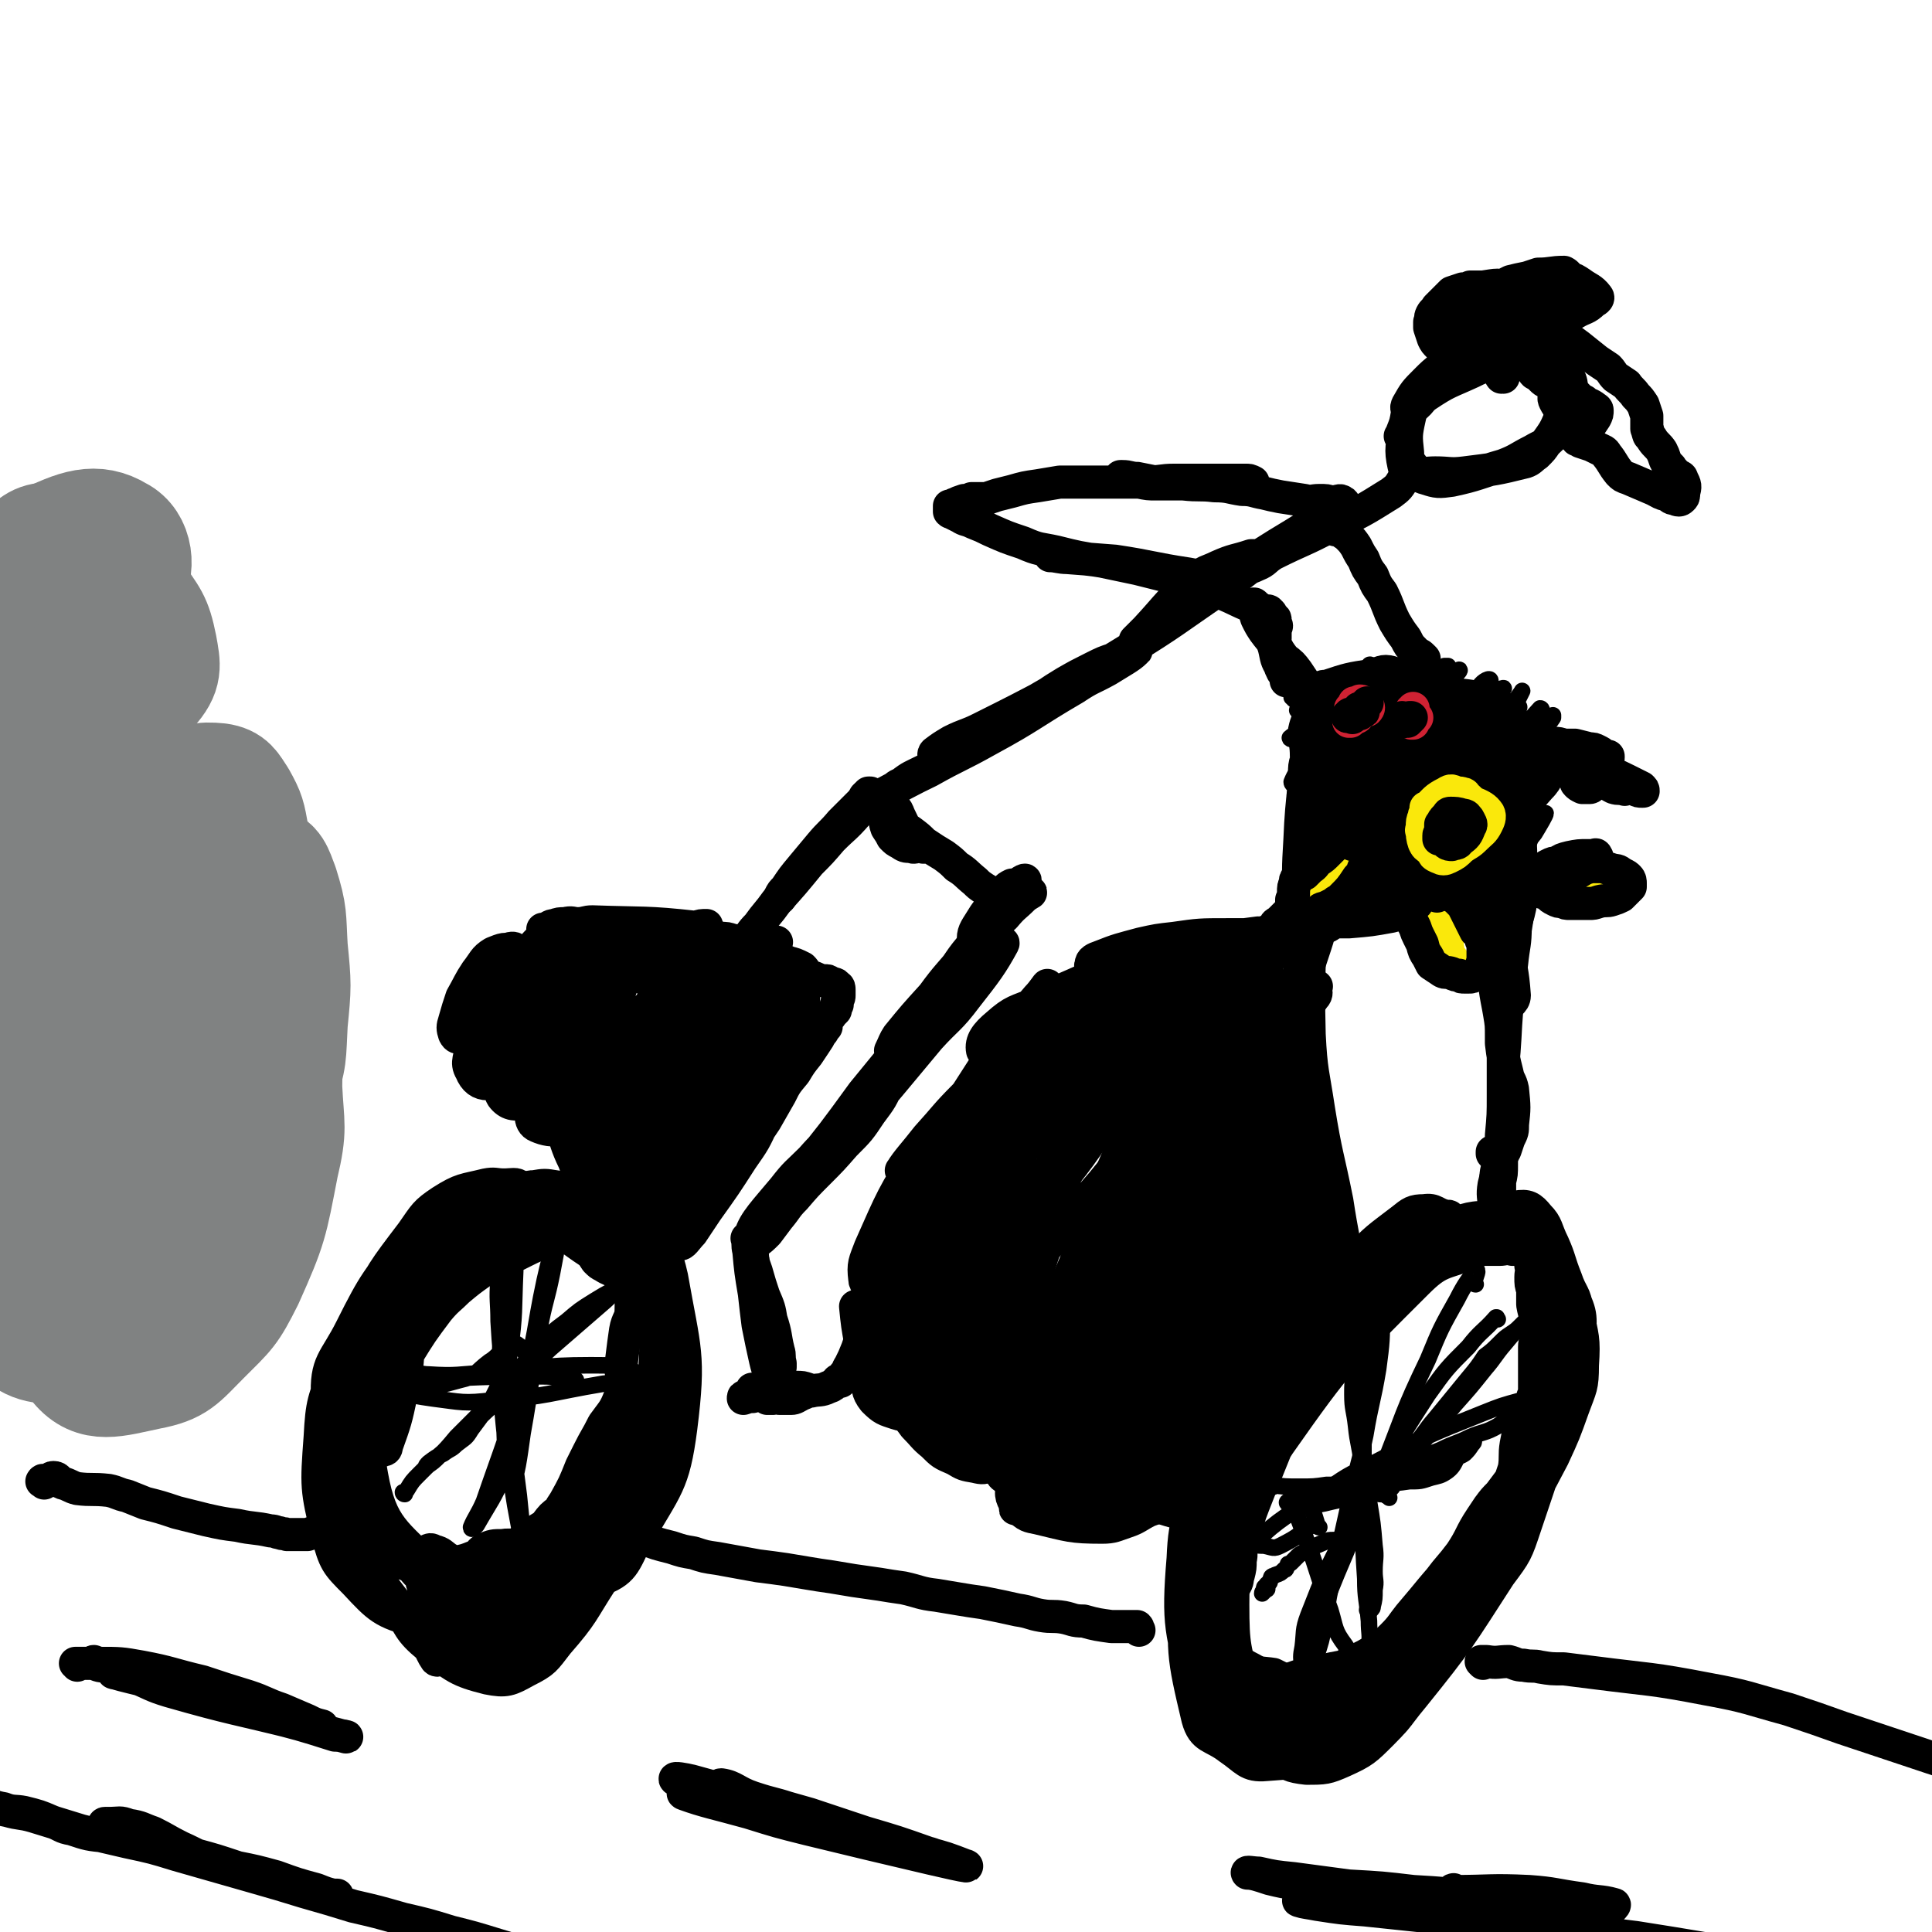
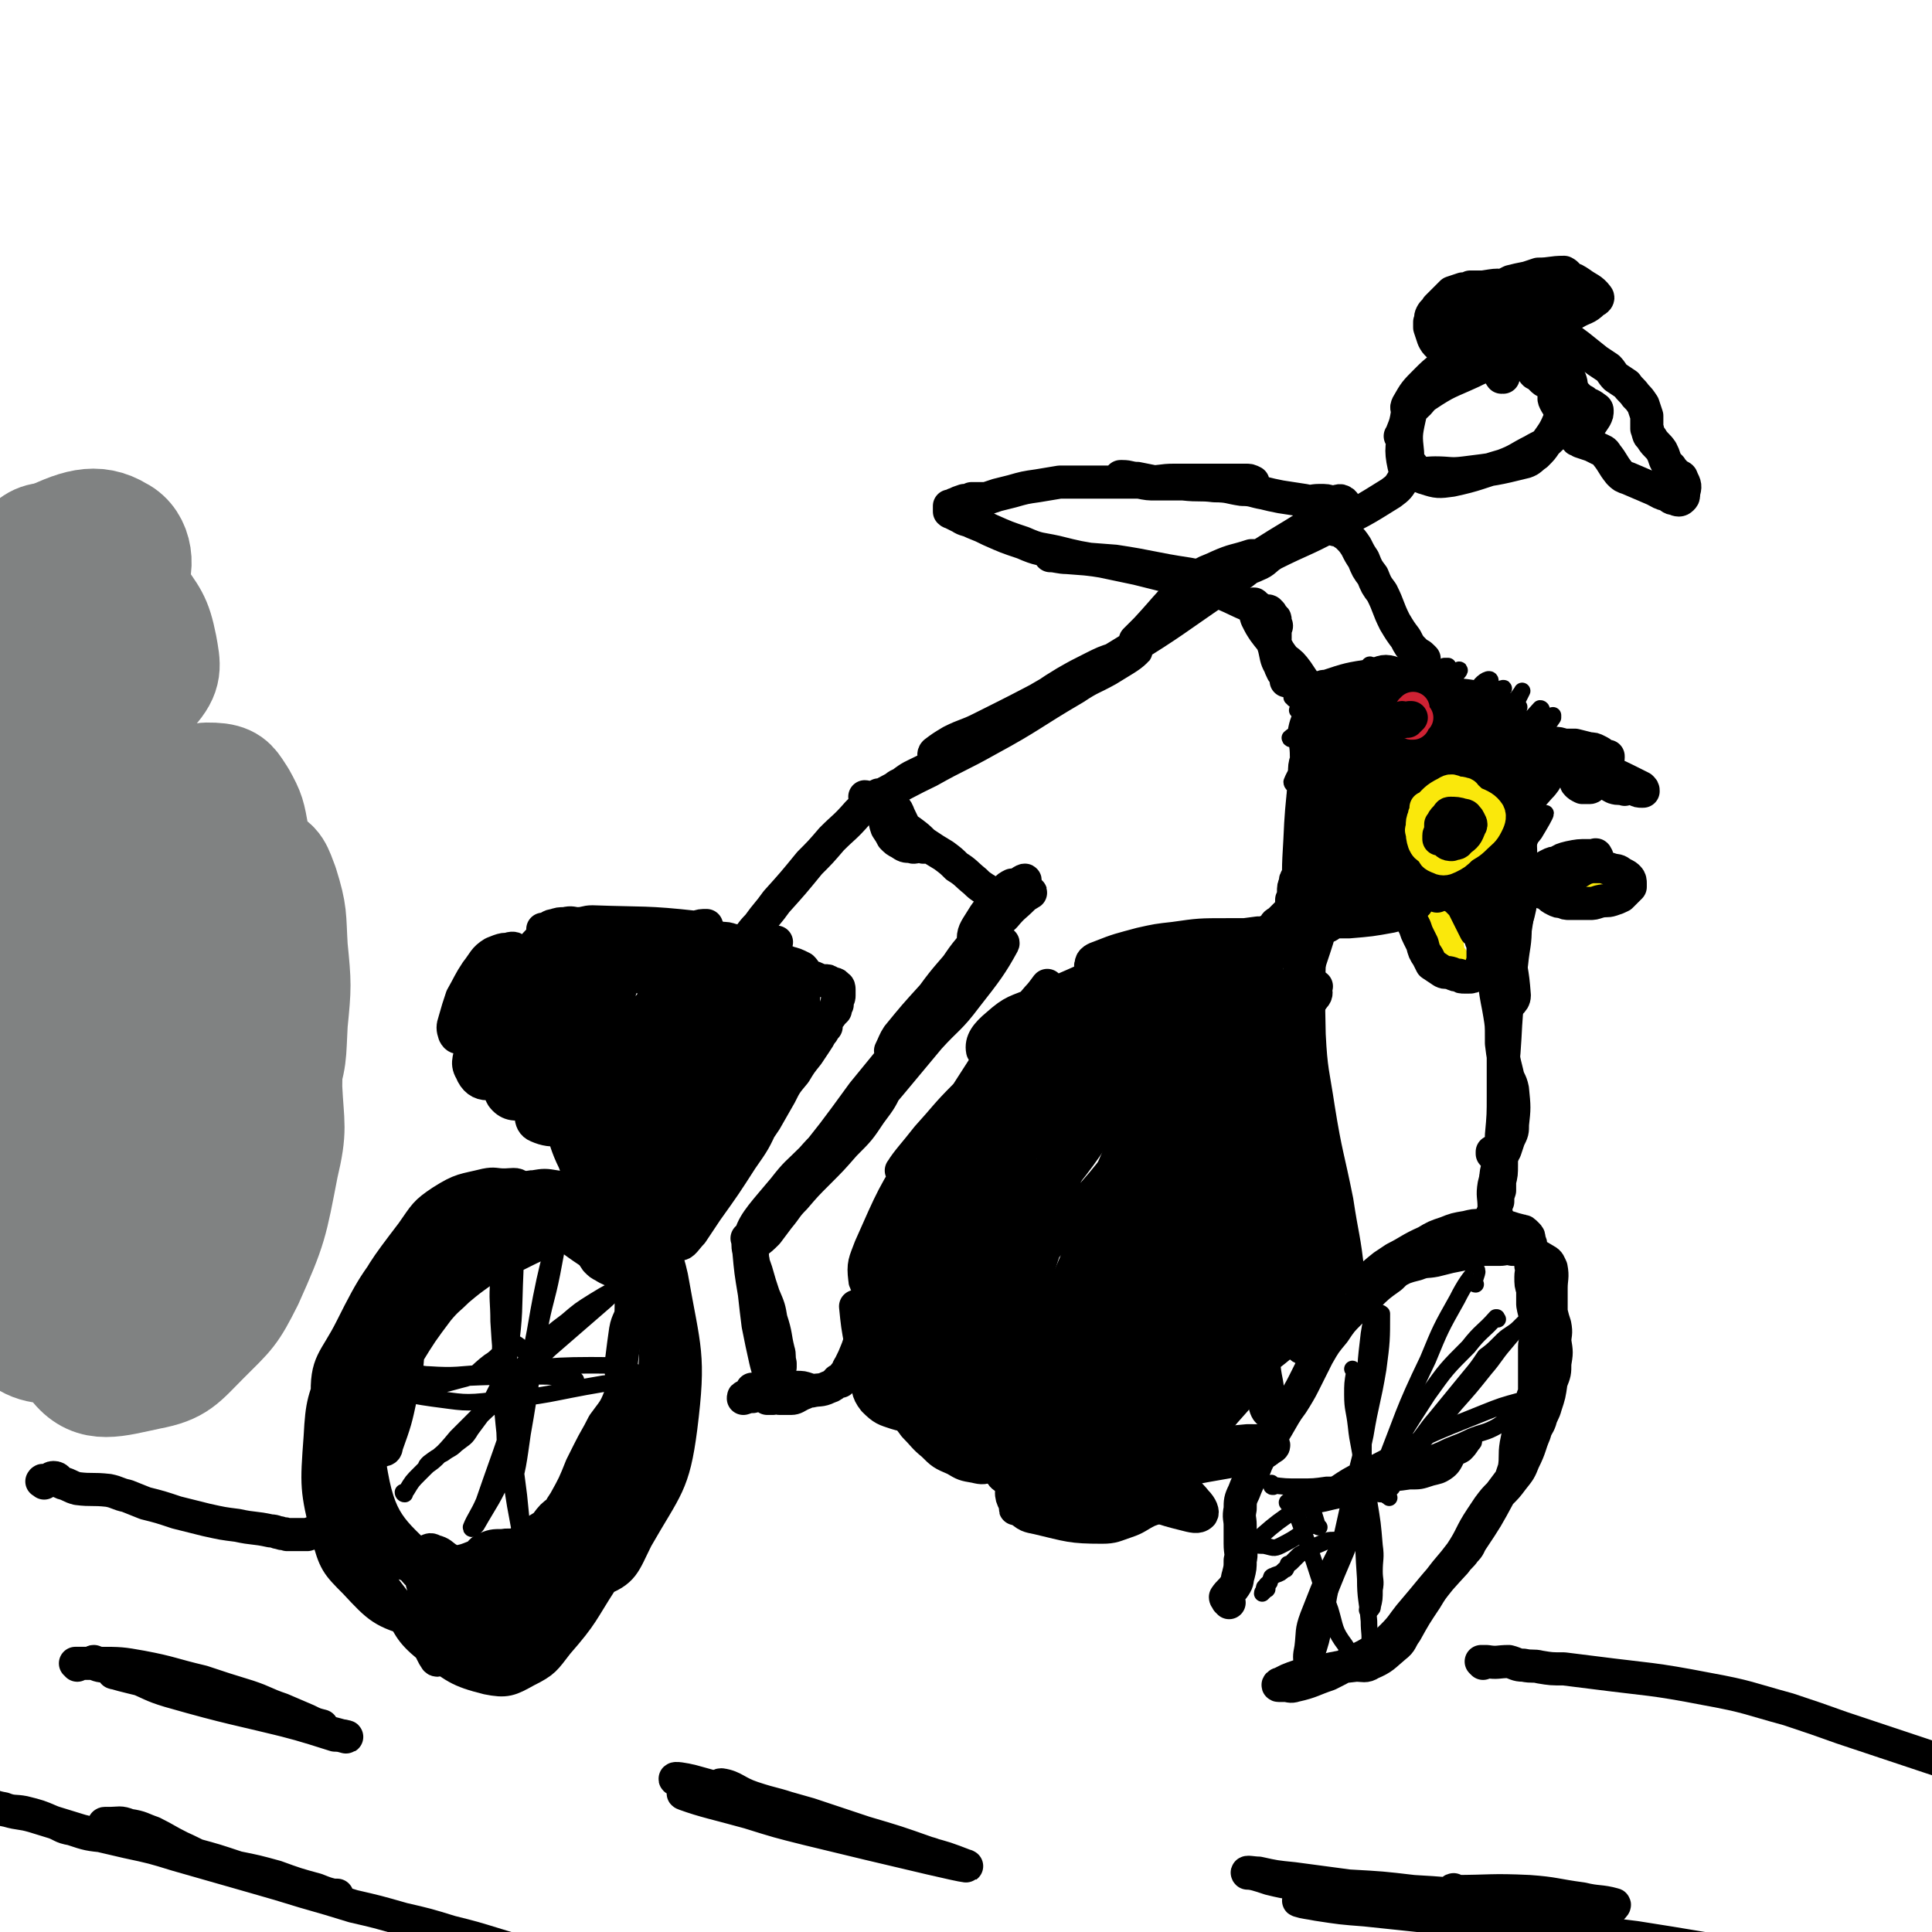
<svg xmlns="http://www.w3.org/2000/svg" viewBox="0 0 1050 1050" version="1.1">
  <g fill="none" stroke="#FAE80B" stroke-width="9" stroke-linecap="round" stroke-linejoin="round">
    <path d="M710,435c0,0 0,-1 -1,-1 0,0 1,0 1,0 2,1 3,0 3,1 2,8 1,9 0,18 0,13 0,13 -1,27 -1,24 -2,24 -3,48 -1,16 -1,16 -1,31 -1,20 -1,20 -2,41 0,10 0,10 0,21 0,8 0,8 -1,16 0,5 -1,5 -2,10 0,2 0,4 0,4 0,1 0,-1 0,-2 1,-5 1,-5 1,-9 1,-15 1,-15 1,-30 1,-15 0,-15 1,-29 0,-16 0,-16 1,-31 0,-23 0,-23 1,-45 0,-13 1,-13 1,-27 1,-12 1,-12 2,-24 1,-9 1,-9 2,-18 1,-4 1,-4 2,-9 0,-1 0,-2 0,-2 0,3 0,4 0,7 -3,36 -4,36 -7,72 -2,30 -1,30 -2,61 -1,16 -1,16 -1,32 -1,12 -1,12 -1,24 1,8 1,8 1,16 -1,8 -1,8 -3,16 " />
  </g>
  <g fill="none" stroke="#000000" stroke-width="9" stroke-linecap="round" stroke-linejoin="round">
    <path d="M709,498c-1,-1 -1,-1 -1,-1 -1,-3 0,-3 0,-6 1,-16 -1,-16 2,-31 0,-2 2,-4 3,-3 2,2 2,5 2,9 1,11 1,11 1,21 1,37 -1,38 0,75 1,20 2,20 5,40 4,25 5,25 10,50 3,20 4,20 6,39 0,5 0,7 -2,9 0,1 -2,-2 -3,-4 -2,-7 -3,-7 -4,-15 -5,-35 -5,-35 -9,-71 -5,-41 -5,-41 -8,-81 -2,-21 -2,-21 -2,-42 0,-12 -1,-12 2,-24 2,-12 5,-20 8,-23 2,-2 1,7 1,13 -1,14 -2,14 -3,27 -3,42 -3,42 -4,83 -1,26 -1,26 -1,51 2,51 2,51 4,102 1,9 1,9 2,19 0,4 0,10 0,7 -1,-22 -2,-29 -4,-58 -1,-25 0,-25 -1,-51 -3,-44 -3,-44 -6,-89 -2,-27 -3,-27 -5,-54 -1,-17 -1,-17 0,-34 1,-25 3,-31 5,-50 0,-2 0,3 0,6 0,9 0,9 0,18 -2,35 -2,35 -3,71 -2,26 -3,26 -2,53 1,60 2,60 4,120 1,12 1,12 2,25 1,9 1,16 1,17 1,1 1,-7 1,-14 1,-43 1,-43 1,-86 1,-28 1,-28 0,-56 0,-25 1,-25 0,-49 -1,-29 -2,-29 -2,-58 -1,-26 0,-26 1,-52 0,-3 1,-7 1,-5 0,4 0,8 0,15 0,14 -1,14 -1,27 1,40 1,40 2,80 1,22 1,22 2,43 0,18 1,18 0,36 0,15 0,15 -1,30 -1,2 -2,5 -2,4 -3,-26 -3,-29 -4,-58 -1,-26 -1,-26 -1,-52 0,-27 -1,-27 0,-55 0,-21 1,-21 2,-41 1,-12 -1,-13 2,-23 1,-2 4,-2 4,0 2,10 0,12 -1,24 -2,22 -3,22 -4,44 -3,45 -3,45 -4,91 0,27 0,27 1,55 0,20 1,20 1,40 1,19 1,19 0,38 0,3 -1,5 -1,5 -1,0 -1,-2 -1,-4 -1,-19 -1,-19 -1,-38 1,-51 1,-51 3,-102 2,-37 3,-37 6,-73 2,-16 2,-16 4,-32 1,-5 2,-11 2,-10 -1,5 -2,11 -3,22 -2,20 -3,20 -3,39 -2,58 -1,58 -2,116 0,16 1,16 0,32 -1,13 -1,18 -4,26 -1,3 -2,-3 -4,-6 " />
    <path d="M703,380c0,-1 -1,-1 -1,-1 0,-1 0,0 1,0 1,0 1,0 2,1 0,0 0,0 0,0 3,-1 3,-1 6,-2 2,-2 2,-2 5,-3 2,-1 3,-2 5,-2 2,1 2,2 2,5 0,3 -1,4 -2,7 -2,5 -2,5 -4,10 -2,4 -2,4 -4,8 0,2 0,2 -1,4 0,0 0,0 0,0 6,-10 6,-10 12,-19 4,-7 4,-7 9,-13 5,-7 5,-7 11,-13 0,-1 1,-1 1,0 -2,4 -3,4 -6,8 -5,7 -5,7 -10,14 -6,8 -6,9 -12,17 -5,7 -5,7 -10,15 -2,4 -3,4 -5,9 0,1 1,2 2,1 3,-2 3,-3 6,-7 5,-6 5,-6 10,-12 8,-11 8,-12 17,-23 4,-5 4,-5 8,-11 2,-2 4,-4 4,-5 1,0 -1,1 -2,2 -4,5 -4,5 -7,9 -6,7 -6,7 -11,15 -8,13 -8,13 -16,26 -3,7 -4,7 -6,14 -2,4 -4,7 -2,8 1,2 3,0 6,-2 6,-5 5,-5 10,-11 7,-8 8,-8 14,-17 8,-10 7,-11 15,-21 6,-10 6,-10 12,-19 4,-5 4,-5 8,-10 0,0 1,-1 1,-1 -3,3 -4,4 -8,8 -9,12 -9,12 -18,25 -7,11 -7,11 -13,22 -8,13 -8,13 -16,26 -2,5 -3,6 -4,9 0,1 2,0 3,-1 5,-5 5,-5 10,-10 8,-9 8,-9 15,-18 9,-11 8,-12 16,-24 8,-11 7,-11 16,-21 7,-8 8,-8 15,-15 0,0 -1,0 -2,0 -4,4 -5,4 -9,8 -10,12 -10,13 -19,26 -9,11 -8,11 -16,23 -8,11 -8,11 -15,22 -5,7 -6,7 -9,15 -1,2 -1,5 0,5 2,1 5,-1 8,-3 7,-6 7,-6 13,-13 12,-15 12,-15 23,-31 8,-11 7,-12 15,-24 8,-11 8,-11 15,-23 1,-1 3,-3 2,-3 -1,1 -3,3 -6,6 -7,8 -7,8 -14,17 -9,12 -8,13 -17,25 -10,15 -10,14 -20,28 -9,13 -12,12 -19,26 -4,8 -6,17 -3,18 3,1 9,-5 15,-13 26,-28 26,-29 50,-59 10,-11 9,-12 18,-24 6,-9 10,-12 13,-18 0,-2 -4,0 -6,3 -22,22 -22,22 -42,45 -10,13 -9,13 -18,26 -11,17 -13,17 -21,34 -2,4 -1,10 1,9 5,-1 8,-5 14,-12 19,-23 17,-25 36,-49 10,-13 11,-12 21,-25 10,-12 10,-12 20,-24 1,-2 3,-3 2,-3 -1,0 -4,2 -6,4 -12,11 -13,11 -23,23 -19,23 -19,24 -36,49 -7,10 -7,11 -13,22 -2,6 -4,8 -3,12 0,1 3,1 5,-1 11,-9 11,-10 20,-21 9,-9 9,-10 17,-20 20,-25 21,-25 40,-51 4,-5 4,-6 7,-11 1,-2 3,-6 2,-4 -5,7 -7,10 -14,21 -10,13 -10,13 -19,25 -9,13 -10,13 -18,26 -8,13 -12,20 -14,27 -1,3 3,-4 6,-8 11,-13 10,-14 21,-26 9,-11 10,-10 20,-21 9,-9 9,-9 18,-19 6,-7 6,-7 11,-14 0,-1 0,-2 -1,-2 -10,11 -10,12 -21,24 -9,11 -10,10 -19,22 -8,10 -8,10 -16,21 -10,15 -12,19 -19,30 -1,2 1,-2 3,-3 14,-16 14,-17 28,-32 10,-11 11,-10 21,-21 15,-18 15,-20 30,-37 0,-1 0,1 0,1 -4,6 -5,6 -9,12 -12,14 -12,14 -23,27 -16,19 -16,19 -32,37 -5,6 -5,6 -9,12 -1,2 -3,5 -2,4 8,-5 10,-7 19,-15 12,-11 12,-12 23,-24 7,-8 7,-8 14,-16 5,-5 5,-7 10,-10 1,-1 2,1 1,2 -4,7 -6,7 -12,13 -7,9 -7,9 -14,18 -8,9 -8,9 -14,18 -6,9 -10,15 -10,18 0,2 5,-3 10,-6 8,-7 8,-7 15,-15 12,-14 11,-15 23,-28 5,-6 5,-6 10,-12 1,0 2,-1 1,-1 -1,2 -2,4 -5,7 -13,15 -13,14 -25,29 -5,7 -6,7 -11,15 -4,5 -6,8 -6,11 0,1 3,-1 6,-2 6,-4 7,-4 12,-9 10,-10 9,-11 18,-22 3,-5 6,-10 6,-11 0,0 -4,5 -8,10 -5,8 -4,8 -9,16 -4,7 -4,7 -8,14 -3,5 -5,9 -5,10 0,1 3,-2 6,-5 5,-9 5,-9 10,-19 4,-7 4,-8 7,-15 1,-3 3,-6 3,-5 -1,2 -3,5 -7,10 -6,11 -6,10 -12,21 0,0 0,2 1,1 1,-2 2,-3 3,-6 4,-9 5,-11 7,-18 1,-1 -1,0 -1,1 -2,3 -2,4 -4,6 -2,4 -2,4 -5,7 -5,3 -6,3 -11,5 -2,0 -3,-1 -3,-2 -1,-7 3,-9 0,-15 -2,-3 -4,-2 -8,-2 -6,0 -6,2 -12,4 -7,2 -7,1 -13,4 -13,5 -13,4 -25,11 -2,1 -2,2 -2,4 0,1 0,2 2,3 4,1 5,1 11,1 6,0 6,-1 12,-1 7,-1 7,-1 15,0 12,0 12,1 24,2 3,0 3,0 5,-1 1,0 1,-1 1,-1 -4,-2 -5,-2 -10,-2 -16,0 -16,1 -33,1 -6,0 -6,0 -13,1 -7,0 -7,0 -14,0 -11,1 -11,1 -23,2 -1,0 -3,0 -2,0 0,0 1,0 3,0 18,-1 18,-1 36,-2 9,0 9,0 19,-1 15,-1 15,-1 30,-2 8,-1 8,-1 15,-2 4,-1 5,0 9,-2 0,0 0,-2 -1,-2 -4,-1 -5,0 -10,0 -8,-1 -8,-1 -16,-1 -29,-2 -29,-2 -58,-4 -11,-1 -11,0 -22,-1 -7,-1 -15,-1 -14,-2 3,-2 11,-3 22,-5 10,-2 10,-1 20,-3 9,-2 9,-2 19,-3 22,-4 23,-3 45,-8 2,0 6,-2 4,-3 -6,-1 -10,0 -19,-1 -21,-1 -21,-1 -41,-2 -11,0 -11,0 -21,0 -12,0 -13,1 -25,0 0,0 0,0 0,0 21,-6 21,-6 41,-11 12,-3 12,-4 23,-6 16,-2 16,-2 32,-4 5,-1 6,-1 10,-2 1,0 1,-1 0,-1 -4,-1 -4,-1 -9,-1 -9,-1 -9,-1 -17,-1 -10,0 -10,0 -19,-1 -9,0 -9,0 -18,0 -13,-1 -13,0 -26,-1 -8,0 -8,0 -15,-2 -4,-1 -8,-2 -8,-5 0,-2 3,-3 7,-5 8,-4 8,-4 16,-6 10,-4 10,-4 20,-6 9,-2 9,-3 18,-3 8,-1 9,-1 17,-1 12,2 12,2 23,4 1,1 2,1 2,1 -1,0 -2,0 -3,0 -16,-2 -16,-2 -31,-4 -10,0 -10,0 -19,0 -11,1 -11,1 -21,3 -9,2 -9,2 -18,5 -7,2 -7,2 -13,5 -2,1 -4,2 -5,3 0,1 2,1 4,0 5,-2 5,-2 9,-5 7,-3 7,-4 14,-7 12,-5 12,-6 24,-10 14,-4 14,-3 28,-6 6,0 6,0 12,0 5,1 5,1 9,2 3,1 3,1 6,3 2,1 4,2 3,3 -1,1 -4,0 -8,0 -10,-2 -10,-4 -21,-5 -9,-1 -9,-1 -18,-1 -19,1 -19,1 -38,3 -7,1 -7,1 -13,4 -4,1 -4,1 -6,3 -1,0 -1,1 -1,1 4,0 4,1 8,0 4,-1 3,-2 7,-3 17,-4 17,-5 33,-9 9,-1 9,-1 18,-1 11,-1 11,-1 21,0 9,1 10,1 18,4 6,1 6,2 11,5 3,1 6,2 4,3 -4,1 -7,1 -15,0 -7,0 -7,-2 -13,-3 -11,-2 -11,-3 -22,-4 -14,-1 -14,0 -28,2 -7,1 -7,1 -14,4 -7,3 -7,3 -13,8 -5,4 -6,4 -8,10 -6,13 -7,15 -8,28 -1,4 1,6 4,7 4,2 6,3 10,0 9,-6 10,-7 15,-17 3,-5 1,-6 1,-12 0,-7 0,-7 -2,-14 -1,-4 -1,-5 -3,-9 -1,-2 -2,-3 -3,-2 -3,1 -4,2 -4,6 -3,10 -3,11 -3,21 1,7 1,8 4,14 2,4 2,4 6,5 2,1 3,1 6,0 3,-1 3,-1 5,-4 8,-7 7,-8 15,-17 6,-7 5,-8 12,-14 11,-8 12,-9 23,-12 6,-1 9,-1 12,4 8,12 8,14 11,29 2,10 0,10 -1,20 0,2 -1,3 -2,4 -1,1 -1,0 -2,0 -1,-2 -2,-2 -2,-5 -1,-6 -2,-7 -1,-13 1,-6 1,-7 4,-12 7,-10 8,-12 15,-19 2,-1 3,1 4,3 1,5 1,5 1,10 -1,8 -1,8 -2,16 -1,8 -2,8 -4,17 -2,8 -2,8 -5,16 -2,6 0,9 -4,12 -2,2 -6,1 -8,-2 -2,-3 -1,-5 -2,-11 0,-10 -1,-10 0,-21 1,-7 2,-7 3,-13 1,-3 2,-7 2,-6 -1,3 0,9 -5,14 -8,8 -10,7 -20,11 -6,2 -6,1 -12,2 -11,2 -11,3 -21,5 0,0 0,0 0,0 2,-2 2,-2 5,-3 9,-2 9,-3 18,-4 5,0 5,0 9,2 8,2 8,3 16,6 5,2 5,3 10,5 4,1 4,1 8,2 2,1 2,1 4,1 1,0 1,-1 1,-2 0,-1 0,-1 0,-1 0,-1 -1,-1 -1,-1 0,2 0,2 -1,4 0,4 0,4 0,7 0,5 0,6 1,11 0,10 1,10 2,21 0,10 1,10 -1,20 -3,27 -5,27 -8,54 -1,5 -1,6 0,11 1,4 2,6 4,6 1,0 1,-3 2,-6 0,-6 0,-6 0,-13 0,-16 -1,-16 -1,-33 1,-12 1,-12 2,-25 2,-14 4,-16 6,-29 1,0 0,2 0,3 0,5 -1,4 -1,9 -2,21 -2,21 -4,41 -1,13 0,13 -1,27 -3,27 -4,27 -6,55 -1,5 -1,5 0,11 0,2 1,5 1,4 2,-7 2,-10 4,-21 1,-11 0,-11 1,-23 1,-14 1,-14 2,-28 1,-15 1,-15 3,-30 1,-12 1,-12 3,-25 1,-10 2,-11 4,-19 0,-1 -1,0 -1,1 -2,6 -2,6 -3,13 -5,35 -5,35 -9,69 -1,14 -1,14 -2,28 -1,11 -1,11 -2,23 -1,6 0,6 -1,13 0,3 0,4 0,6 0,0 1,0 1,0 1,-9 1,-10 2,-19 1,-14 0,-14 1,-27 1,-17 1,-17 2,-33 1,-22 1,-22 3,-44 1,-6 1,-10 2,-12 1,-1 2,3 2,5 0,11 -1,11 -2,21 -2,14 -2,14 -3,29 -1,19 -1,19 -3,38 -1,9 -1,9 -2,19 -2,8 -2,8 -3,16 " />
  </g>
  <g fill="none" stroke="#000000" stroke-width="18" stroke-linecap="round" stroke-linejoin="round">
-     <path d="M788,662c0,0 0,-1 -1,-1 0,0 0,0 -1,0 -6,-1 -6,-4 -12,-3 -6,0 -7,1 -12,5 -13,10 -14,10 -25,22 -10,12 -10,12 -18,26 -9,14 -8,14 -15,29 -8,20 -8,20 -15,40 -5,15 -5,15 -11,29 -5,16 -6,16 -12,32 -5,15 -6,15 -9,30 -3,11 -4,12 -2,23 0,7 1,8 6,14 4,5 5,5 11,9 9,5 9,6 18,9 7,3 7,3 14,3 7,0 8,0 15,-3 14,-6 14,-6 28,-15 8,-5 8,-6 16,-12 7,-7 7,-8 14,-15 8,-7 8,-7 15,-15 8,-9 9,-8 16,-18 8,-10 8,-10 15,-21 11,-19 11,-19 21,-38 6,-13 6,-13 11,-27 4,-11 5,-11 5,-23 1,-15 0,-15 -3,-30 -1,-9 -3,-8 -6,-17 -4,-10 -3,-10 -7,-19 -4,-8 -3,-10 -8,-15 -4,-5 -6,-6 -12,-5 -10,1 -10,2 -19,8 -14,8 -14,9 -27,20 -24,20 -24,20 -47,40 -14,13 -15,13 -27,27 -11,13 -12,13 -18,29 -11,25 -10,26 -16,52 -3,17 -3,17 -4,35 -1,13 -1,13 1,27 1,9 1,9 4,18 3,6 3,7 9,12 5,4 6,4 12,6 8,2 8,3 16,2 14,-2 15,-1 29,-7 11,-4 11,-4 19,-13 17,-17 17,-18 31,-38 13,-18 12,-19 23,-37 11,-17 11,-17 21,-34 8,-13 10,-12 15,-26 8,-23 10,-24 12,-47 1,-14 2,-15 -4,-27 -11,-23 -12,-31 -30,-44 -7,-5 -11,1 -20,7 -24,14 -25,14 -45,33 -37,35 -37,35 -69,75 -16,19 -15,20 -27,42 -11,21 -15,21 -17,44 -4,36 -3,40 5,74 3,11 8,9 17,16 9,6 10,10 20,9 27,-2 30,-2 55,-14 15,-7 14,-10 25,-23 25,-31 25,-32 47,-66 9,-12 9,-12 14,-27 12,-36 13,-36 20,-74 4,-17 3,-17 2,-34 -1,-14 2,-17 -6,-28 -7,-13 -10,-18 -24,-19 -24,-3 -28,1 -52,11 -15,6 -14,8 -25,20 -14,13 -14,14 -24,30 -13,20 -14,20 -22,41 -21,52 -22,53 -37,106 -3,13 -2,15 1,28 2,10 2,11 9,20 9,13 10,14 22,24 7,5 8,6 17,7 10,0 11,0 20,-4 11,-5 12,-6 21,-15 12,-12 11,-13 20,-27 12,-17 12,-18 21,-37 14,-27 15,-27 27,-56 7,-17 7,-17 12,-34 5,-17 5,-18 7,-35 3,-26 7,-28 2,-52 -4,-20 -4,-30 -20,-36 -20,-8 -27,0 -51,9 -18,6 -20,7 -32,21 -42,49 -43,51 -77,106 -13,21 -16,22 -17,46 -3,36 -1,40 8,73 3,11 8,9 17,15 8,6 9,7 18,9 10,2 11,2 21,0 13,-4 14,-4 26,-12 14,-10 15,-10 27,-23 20,-22 19,-23 37,-48 12,-17 12,-17 22,-35 9,-18 10,-18 15,-37 8,-26 8,-26 11,-53 1,-16 4,-17 -1,-31 -6,-16 -8,-22 -21,-29 -9,-4 -12,1 -23,5 -16,6 -18,4 -30,16 -40,40 -42,41 -75,88 -13,20 -11,23 -18,46 -6,20 -7,21 -7,41 0,23 1,24 7,46 2,10 3,10 9,18 5,6 6,7 13,9 8,2 9,2 17,-2 11,-4 11,-6 21,-14 13,-12 13,-13 25,-26 13,-14 13,-14 25,-28 16,-18 17,-17 31,-37 9,-12 9,-13 13,-27 8,-24 8,-25 12,-50 2,-19 1,-19 2,-38 0,-16 2,-16 -1,-32 -2,-10 -2,-12 -9,-20 -7,-6 -9,-7 -18,-8 -13,-1 -14,-1 -27,3 -15,5 -17,4 -29,14 -25,19 -27,20 -46,45 -17,21 -15,22 -26,46 -11,24 -12,24 -18,50 -7,27 -8,28 -9,56 0,10 2,11 7,20 4,6 5,7 11,10 5,3 6,2 12,3 2,1 2,1 4,2 " />
    <path d="M279,654c0,0 -1,-1 -1,-1 0,0 0,1 0,1 2,-4 5,-6 4,-9 -1,-2 -4,-1 -8,-1 -5,0 -5,-1 -10,0 -12,3 -13,2 -24,9 -9,6 -9,7 -16,17 -16,21 -16,21 -28,44 -9,17 -10,18 -15,36 -4,18 -4,18 -4,36 1,15 1,16 6,30 5,15 7,15 14,28 8,14 8,14 18,27 8,13 7,15 18,24 14,11 16,13 32,17 10,2 12,1 21,-4 10,-5 10,-6 17,-15 14,-16 13,-17 24,-34 8,-12 8,-12 14,-24 7,-13 7,-14 12,-27 5,-14 4,-15 8,-29 3,-14 4,-14 6,-28 2,-12 2,-12 2,-24 -1,-9 0,-10 -4,-17 -7,-10 -9,-9 -19,-16 -10,-6 -11,-4 -20,-10 -16,-10 -15,-11 -31,-21 -9,-6 -8,-8 -18,-12 -8,-3 -9,-3 -18,-1 -10,3 -10,4 -19,12 -10,9 -10,9 -19,20 -10,13 -11,13 -20,27 -10,17 -11,17 -18,34 -7,18 -8,19 -9,38 -2,27 -2,28 4,53 4,15 5,16 15,26 13,14 15,16 33,21 12,4 14,2 27,-2 14,-4 14,-6 27,-14 13,-8 13,-9 25,-19 12,-10 13,-10 23,-22 10,-12 11,-13 17,-27 7,-16 7,-17 9,-34 3,-28 3,-29 1,-58 -1,-17 -1,-18 -8,-33 -5,-11 -5,-15 -15,-20 -17,-8 -19,-6 -38,-6 -14,0 -14,2 -28,6 -13,4 -13,3 -25,9 -10,5 -11,4 -18,12 -18,23 -19,23 -32,49 -9,18 -14,18 -13,38 2,36 0,43 18,72 11,19 19,14 40,24 16,8 16,12 33,12 27,1 31,2 56,-9 14,-5 14,-9 21,-23 16,-28 20,-29 24,-60 5,-40 2,-42 -5,-82 -3,-13 -4,-15 -14,-23 -13,-11 -15,-14 -32,-14 -24,0 -26,3 -50,14 -23,11 -24,11 -43,29 -11,9 -12,10 -15,23 -9,38 -16,42 -9,79 5,28 13,31 33,51 7,8 11,7 21,5 23,-4 24,-6 44,-17 12,-6 14,-6 22,-18 18,-26 21,-27 30,-57 8,-27 8,-29 5,-57 -3,-25 -2,-33 -16,-48 -10,-11 -18,-8 -34,-5 -30,7 -32,9 -59,24 -15,9 -17,9 -26,23 -20,31 -20,33 -33,68 -6,17 -6,19 -3,37 3,24 0,29 15,47 16,20 21,24 45,30 20,4 26,1 44,-11 27,-18 27,-22 47,-49 11,-15 11,-16 15,-35 7,-39 17,-44 8,-80 -7,-29 -17,-33 -41,-50 -12,-8 -18,-5 -32,1 -35,15 -41,15 -66,42 -18,18 -17,25 -20,50 -2,14 4,14 9,28 " />
    <path d="M279,540c-1,0 -2,0 -1,-1 0,-4 2,-4 2,-8 0,-4 0,-9 -3,-8 -4,0 -5,4 -10,9 -4,4 -4,4 -8,8 -4,4 -4,4 -7,8 -2,2 -3,3 -3,5 0,1 1,1 2,1 3,1 4,1 7,0 5,-2 5,-2 9,-5 6,-7 6,-7 11,-15 2,-4 2,-5 2,-10 0,-3 1,-6 -1,-7 -4,-2 -6,-1 -11,1 -5,3 -5,5 -9,10 -4,6 -4,7 -8,14 -2,6 -2,6 -4,13 -1,3 -1,4 0,7 1,2 2,2 4,2 4,-1 5,-1 8,-4 8,-7 9,-7 15,-15 4,-6 4,-6 6,-13 2,-7 2,-9 1,-15 -1,-2 -3,-2 -5,-1 -3,1 -4,2 -6,5 -5,6 -5,6 -7,13 -4,8 -4,8 -5,17 -2,8 -2,8 -2,17 0,7 -3,9 0,14 2,5 5,7 9,7 6,-2 7,-5 12,-11 7,-8 7,-7 12,-17 8,-16 8,-16 14,-33 2,-9 2,-10 1,-18 0,-2 -1,-4 -4,-4 -4,1 -5,3 -9,7 -5,6 -5,7 -9,15 -4,9 -4,9 -8,18 -3,9 -3,9 -5,18 -1,9 -3,10 -1,18 0,3 3,4 5,3 8,-6 8,-8 15,-16 7,-8 7,-8 12,-17 6,-10 6,-10 10,-21 3,-9 4,-10 4,-20 1,-4 1,-8 -2,-8 -3,-1 -5,1 -9,5 -7,8 -7,8 -11,17 -8,17 -8,17 -14,35 -3,10 -4,10 -5,21 -1,7 -3,10 0,15 3,4 7,5 12,3 7,-3 7,-6 12,-12 6,-9 6,-9 11,-18 5,-10 5,-11 9,-21 4,-10 4,-11 6,-21 1,-6 2,-9 0,-13 -1,-1 -4,0 -6,2 -13,18 -15,18 -24,39 -6,13 -5,14 -7,28 -1,8 -3,10 0,17 3,4 7,7 11,5 6,-3 6,-6 11,-14 13,-21 15,-20 25,-42 6,-15 6,-17 7,-32 1,-3 -1,-6 -3,-4 -17,15 -19,18 -33,38 -7,10 -7,11 -10,22 -4,11 -4,12 -5,23 0,8 -2,14 3,16 9,4 15,2 26,-4 11,-5 10,-8 17,-18 10,-15 12,-15 17,-32 5,-20 5,-27 3,-41 0,-4 -4,2 -7,5 -7,6 -7,6 -12,13 -11,19 -12,19 -20,39 -5,12 -4,12 -5,24 -1,10 -6,17 0,20 7,3 15,0 26,-6 10,-7 9,-10 16,-21 12,-18 12,-18 22,-38 5,-11 9,-14 9,-23 0,-4 -6,-6 -11,-4 -8,3 -8,6 -15,14 -14,18 -16,18 -26,38 -7,13 -7,15 -6,28 0,6 2,11 6,9 16,-6 19,-10 33,-25 9,-8 9,-9 14,-20 8,-19 13,-25 12,-40 0,-5 -9,-4 -15,0 -11,6 -12,9 -18,21 -10,19 -9,20 -15,42 -4,15 -7,18 -4,30 1,6 6,8 12,6 9,-3 9,-8 17,-16 11,-12 12,-11 21,-25 14,-20 21,-27 24,-43 1,-5 -9,-2 -15,1 -9,4 -10,4 -15,12 -18,26 -17,27 -31,56 -5,9 -8,13 -5,21 2,6 8,8 14,6 10,-4 10,-7 17,-17 24,-32 23,-33 44,-66 5,-8 11,-15 8,-16 -3,-1 -10,5 -18,11 -10,9 -11,8 -19,19 -18,26 -18,27 -33,55 -5,11 -9,17 -7,24 1,4 9,2 14,-2 10,-8 10,-10 17,-22 15,-28 16,-29 28,-58 2,-3 2,-8 0,-7 -9,5 -13,8 -22,19 -9,9 -8,10 -14,20 -6,11 -6,12 -12,22 -10,18 -9,20 -21,36 -2,2 -5,3 -7,1 -11,-11 -10,-13 -20,-26 -4,-6 -3,-7 -7,-13 -2,-3 -4,-8 -3,-6 1,3 2,8 6,16 3,8 3,8 7,15 8,14 8,15 18,26 1,2 4,2 4,1 0,-10 0,-13 -3,-24 -2,-7 -3,-7 -8,-13 -4,-4 -4,-7 -9,-8 -4,-1 -10,2 -8,3 7,4 13,5 25,7 7,1 7,1 13,-1 9,-3 9,-4 17,-9 14,-10 14,-10 27,-21 7,-7 8,-7 13,-16 8,-16 13,-20 13,-34 0,-6 -6,-5 -13,-6 -5,-1 -5,1 -11,1 -5,0 -5,1 -9,-1 -7,-2 -6,-3 -12,-7 -5,-3 -5,-4 -10,-6 -11,-5 -12,-5 -24,-9 -5,-1 -5,0 -10,-2 -1,0 -4,-1 -3,-1 9,-1 12,-1 24,-1 7,0 7,0 14,1 10,0 10,1 20,1 5,1 6,1 10,0 2,0 2,-2 2,-3 -2,-1 -4,-1 -7,-2 -14,-1 -14,-1 -28,-2 -5,0 -6,-1 -10,1 -2,1 -3,3 -3,6 1,3 3,3 7,4 5,2 5,1 11,2 16,0 16,-1 32,0 5,0 4,1 9,3 " />
    <path d="M419,718c0,-1 -1,-1 -1,-1 -2,-2 -3,-2 -4,-4 -3,-9 -3,-9 -4,-18 -1,-6 0,-8 -1,-11 0,-1 0,2 0,3 0,5 0,5 1,9 2,9 3,9 5,18 2,6 3,6 4,12 2,5 2,5 3,10 0,4 0,4 0,8 0,1 0,2 -1,3 0,1 -2,1 -2,0 -2,-3 -2,-4 -3,-8 -2,-9 -2,-9 -4,-19 -1,-8 -1,-8 -2,-17 -2,-12 -2,-12 -3,-23 0,-4 0,-4 -1,-7 0,0 0,0 0,0 1,3 0,3 1,7 2,6 2,5 4,11 2,7 2,7 4,13 3,7 3,7 4,13 3,9 2,9 4,17 1,3 0,3 1,7 0,1 0,1 0,2 0,0 -1,-1 -1,-2 -1,-2 -1,-2 -2,-4 -2,-4 -2,-4 -3,-8 -2,-4 -2,-4 -3,-9 -2,-6 -2,-6 -3,-12 -2,-7 -1,-7 -2,-14 -1,-5 -1,-5 -1,-10 0,-4 -1,-4 0,-8 0,0 1,0 1,0 4,-3 4,-3 7,-6 3,-4 3,-4 6,-8 5,-6 4,-6 9,-11 6,-7 6,-7 13,-14 7,-7 7,-7 14,-15 8,-8 8,-8 14,-17 6,-8 6,-8 10,-17 3,-5 2,-6 4,-11 0,0 0,1 0,1 -2,3 -2,3 -5,6 -7,8 -6,9 -14,17 -6,7 -6,7 -13,14 -7,8 -7,7 -14,15 -8,8 -8,7 -15,16 -10,12 -16,18 -18,25 -1,3 6,-2 11,-6 6,-5 5,-6 11,-13 6,-7 6,-6 12,-14 22,-25 22,-25 43,-50 10,-12 10,-12 20,-24 10,-11 11,-10 20,-22 11,-14 14,-18 20,-29 1,-2 -3,1 -5,4 -7,5 -6,5 -12,11 -9,8 -9,8 -17,16 -12,14 -12,14 -24,28 -9,11 -9,11 -18,22 -16,22 -16,22 -33,43 -5,5 -5,5 -10,10 -3,4 -5,6 -7,8 0,0 2,-2 4,-3 4,-5 4,-5 8,-10 7,-8 7,-7 14,-15 14,-17 14,-16 28,-33 9,-12 9,-13 18,-25 18,-26 18,-27 37,-52 8,-10 8,-10 18,-19 5,-6 5,-5 10,-10 2,-2 5,-3 4,-3 -3,2 -6,3 -11,7 -10,9 -11,10 -19,20 -9,10 -8,11 -16,21 -7,10 -6,10 -13,20 -7,9 -8,9 -16,18 0,0 -1,0 -1,0 2,-4 2,-5 4,-8 9,-11 9,-11 19,-22 8,-11 9,-11 17,-21 9,-11 9,-11 18,-22 7,-9 11,-13 15,-19 1,-2 -3,1 -6,3 -4,3 -4,4 -9,8 -4,4 -5,4 -8,9 -3,5 -5,7 -5,11 0,1 3,0 4,-1 4,-7 3,-7 6,-15 2,-2 2,-2 3,-5 2,-2 2,-2 3,-4 1,-1 2,-1 3,-2 1,-1 1,-1 2,-2 0,0 0,0 0,0 -2,1 -2,1 -4,3 0,0 0,0 0,0 -1,1 -1,1 -1,1 0,0 1,0 1,0 0,1 0,1 -1,1 -1,0 -1,0 -3,0 -1,0 -1,0 -3,-1 -2,0 -2,-1 -4,-2 -3,-2 -3,-2 -5,-4 -5,-4 -5,-5 -10,-8 -3,-3 -3,-3 -7,-6 -5,-3 -5,-3 -11,-7 -3,-3 -3,-3 -7,-6 -3,-2 -3,-2 -5,-5 -2,-2 -2,-2 -2,-5 -1,-1 -1,-1 -1,-2 0,0 0,0 0,0 1,1 1,2 2,4 2,4 2,4 4,9 2,3 2,3 5,5 1,2 1,2 3,2 1,1 2,0 2,0 -1,0 -2,0 -3,0 -3,0 -3,1 -5,0 -3,0 -3,0 -6,-2 -2,-1 -2,-1 -4,-3 -1,-2 -1,-2 -3,-5 -1,-3 -1,-3 -1,-6 -1,-4 0,-4 -1,-8 0,-1 0,-1 -1,-2 -1,0 -1,0 -2,0 -1,1 -2,1 -3,1 -1,0 0,1 -1,1 0,0 0,0 0,0 1,0 1,0 1,0 0,-1 0,-1 1,-1 0,0 0,0 0,0 0,0 0,0 0,0 0,-1 0,-1 0,-1 1,0 1,0 2,-1 0,0 0,-1 1,-1 0,0 0,0 0,0 0,0 0,0 0,0 0,0 0,0 0,0 0,0 -1,0 0,0 0,0 0,1 1,0 1,0 1,0 3,-1 1,-1 1,-1 3,-2 2,-1 2,-2 5,-3 5,-4 6,-4 12,-7 8,-4 8,-4 15,-8 11,-6 11,-5 21,-11 12,-7 11,-7 23,-14 10,-7 10,-7 21,-13 8,-5 8,-5 17,-10 5,-2 5,-2 9,-5 1,0 2,0 2,0 -1,-1 -2,-1 -4,0 -6,2 -6,2 -12,5 -8,4 -8,4 -15,8 -10,6 -9,6 -19,13 -11,7 -11,8 -22,15 -12,8 -12,8 -25,15 -15,9 -15,8 -31,17 0,0 -1,0 -1,0 11,-6 12,-6 24,-12 16,-9 16,-8 32,-17 24,-13 23,-14 47,-28 9,-6 9,-5 18,-10 8,-5 12,-7 15,-10 2,-1 -3,0 -6,2 -6,2 -6,3 -12,6 -13,7 -13,7 -27,14 -19,10 -19,10 -39,20 -8,4 -8,3 -16,7 -5,3 -5,3 -9,6 0,0 -1,1 0,2 1,0 2,0 4,0 10,-5 10,-5 20,-11 20,-12 20,-13 41,-25 19,-11 20,-9 39,-21 26,-16 26,-17 51,-34 9,-6 9,-6 18,-13 4,-2 5,-2 7,-4 0,-1 -1,-1 -1,-1 -4,0 -4,0 -7,0 -9,3 -9,2 -18,6 -6,3 -7,2 -12,7 -15,12 -14,13 -27,27 -3,3 -3,3 -6,6 0,0 0,1 1,1 2,-2 2,-3 4,-5 4,-3 4,-3 9,-6 11,-8 11,-8 23,-15 21,-14 21,-14 42,-28 12,-7 13,-7 25,-14 0,0 0,-1 -1,-1 -8,5 -8,5 -16,10 -15,9 -21,13 -30,19 -2,2 5,0 9,-2 5,-2 4,-3 9,-6 16,-8 16,-7 31,-15 17,-8 17,-8 33,-18 4,-3 4,-3 7,-8 2,-2 2,-4 2,-5 0,-1 -1,0 -1,1 -1,1 0,1 0,2 " />
    <path d="M817,205c-1,0 -1,-1 -1,-1 -1,0 0,1 0,1 1,-3 3,-4 2,-6 0,-1 -2,-1 -4,-1 -3,0 -3,0 -6,1 -4,1 -4,1 -8,3 -13,6 -13,5 -25,13 -4,3 -4,3 -7,7 -3,5 -4,5 -4,10 -2,10 -3,12 -1,21 1,3 3,3 7,3 5,2 5,1 10,1 8,0 8,1 16,0 16,-2 17,-2 33,-6 3,-1 3,-2 6,-4 3,-3 3,-3 5,-6 5,-7 5,-7 8,-14 4,-8 4,-8 6,-17 0,-3 -1,-4 -2,-7 -2,-3 -3,-3 -6,-6 -3,-3 -3,-3 -7,-6 -3,-2 -3,-4 -7,-3 -11,2 -12,3 -23,7 -14,6 -13,7 -26,14 -6,4 -7,4 -12,10 -3,3 -4,3 -5,8 -2,9 -2,10 -1,19 0,5 1,5 4,9 2,3 2,4 6,5 6,2 7,2 14,1 14,-3 14,-4 28,-8 8,-3 8,-4 16,-8 5,-3 5,-2 9,-6 3,-3 4,-3 6,-8 2,-3 2,-4 2,-8 0,-10 0,-10 -2,-20 -1,-4 0,-5 -3,-8 -4,-4 -5,-4 -10,-6 -4,-2 -4,-2 -8,-2 -15,1 -16,1 -30,5 -7,2 -7,3 -13,7 -5,4 -5,4 -9,8 -6,6 -6,6 -10,13 -1,2 0,2 0,4 -1,6 -1,6 -3,11 0,1 0,1 -1,2 " />
    <path d="M731,276c0,0 -1,-1 -1,-1 0,0 0,1 0,1 0,-1 1,-3 0,-3 -2,-2 -3,0 -6,0 -3,-1 -3,-1 -7,-1 -4,0 -4,1 -8,0 -7,-1 -6,-1 -13,-2 -5,-1 -5,-1 -9,-2 -6,-1 -6,-2 -12,-2 -7,-1 -7,-2 -15,-2 -8,-1 -8,0 -17,-1 -7,0 -7,0 -15,-1 -5,-1 -5,-1 -10,-2 -4,0 -4,-1 -8,-1 -1,0 -1,0 -1,0 0,0 1,1 2,1 4,2 4,2 8,2 5,1 5,1 9,1 6,0 6,0 12,0 7,0 7,0 14,-1 6,0 6,0 12,0 5,0 5,0 10,0 2,0 3,0 5,0 0,0 0,0 0,0 -2,-1 -2,-1 -4,-1 -6,0 -6,0 -12,0 -6,0 -6,0 -12,0 -8,0 -8,0 -15,0 -7,0 -7,1 -15,1 -8,0 -8,0 -17,0 -7,0 -7,0 -15,0 -8,0 -8,0 -15,0 -6,1 -6,1 -12,2 -7,1 -7,1 -14,3 -4,1 -4,1 -8,2 -3,1 -3,1 -6,2 -1,0 -1,0 -2,0 -1,0 -1,0 -3,0 -1,0 -1,0 -3,0 -2,1 -2,1 -4,1 -3,1 -3,1 -5,2 -1,0 -1,1 -2,1 0,0 0,0 -1,0 0,0 0,0 0,0 0,0 0,0 0,1 0,0 0,0 0,0 0,1 0,1 0,2 1,1 1,0 2,1 2,1 2,1 4,2 3,2 3,1 7,3 5,2 5,2 9,4 9,4 9,4 18,7 9,4 9,3 18,5 12,3 12,3 25,5 19,4 19,4 38,8 10,2 10,2 19,4 5,1 5,0 10,1 0,0 1,0 0,0 -1,-1 -1,-1 -2,-2 -4,-1 -4,-1 -7,-2 -6,-1 -6,-1 -11,-2 -20,-3 -20,-4 -40,-7 -13,-1 -13,-1 -26,-2 -4,0 -6,-1 -9,-1 -1,0 1,0 3,0 9,1 9,1 18,2 7,1 7,0 14,2 20,5 20,5 40,10 8,3 8,3 17,6 10,4 10,5 21,9 1,0 1,0 2,1 1,0 1,0 3,0 0,0 1,0 1,1 1,0 1,1 1,2 0,0 0,0 0,0 1,0 1,0 1,1 1,0 1,0 1,1 0,1 0,1 0,2 1,1 1,1 0,3 0,2 0,2 0,5 0,3 -1,3 0,7 1,5 1,5 4,10 1,3 2,3 4,5 1,1 1,1 2,2 0,0 0,0 0,0 -1,-1 -1,-1 -2,-2 -2,-2 -2,-2 -4,-4 -1,-2 -1,-2 -2,-5 -1,-3 0,-3 -2,-6 -1,-5 -2,-5 -3,-9 -3,-6 -3,-7 -6,-13 0,-2 0,-2 -2,-3 0,-1 -1,-1 -1,0 1,3 1,4 2,7 2,4 2,4 4,7 3,4 3,4 6,7 2,4 2,4 5,8 4,3 4,3 7,7 2,3 2,3 4,6 1,1 1,2 1,2 -2,-2 -4,-3 -6,-6 -3,-3 -3,-5 -5,-6 -1,-1 0,1 0,3 0,3 0,3 0,6 " />
    <path d="M726,288c0,0 -1,0 -1,-1 0,-1 1,-1 0,-2 0,0 -1,0 -1,0 -1,0 -2,0 -2,0 0,0 0,0 1,0 2,1 2,1 4,2 2,2 2,2 5,4 3,3 3,3 5,6 2,4 2,4 4,7 2,5 2,5 5,9 2,5 2,5 5,9 4,8 3,8 7,16 3,5 3,5 6,9 2,4 2,4 5,7 2,2 2,1 4,3 1,1 1,1 1,1 0,1 0,1 0,2 0,2 0,2 0,4 0,1 0,1 0,3 1,2 1,2 1,3 1,1 2,1 2,1 0,0 0,0 -1,1 0,0 0,0 0,1 " />
    <path d="M788,194c0,0 -1,0 -1,-1 0,0 1,1 1,1 -1,-2 -1,-3 -3,-5 -1,-1 -2,0 -3,-1 -2,-2 -2,-2 -3,-4 -1,-3 -1,-3 -2,-6 0,-2 0,-2 0,-3 1,-2 0,-2 1,-4 1,-2 2,-2 3,-4 2,-2 2,-2 4,-4 2,-2 2,-2 4,-4 3,-1 3,-1 6,-2 2,0 2,0 4,-1 1,0 1,0 2,0 2,0 2,0 4,0 4,1 4,1 7,1 3,1 4,0 6,1 3,1 3,1 5,3 2,1 2,2 4,3 2,2 3,2 5,3 2,2 2,3 5,5 2,2 2,2 5,4 4,4 4,3 9,7 3,2 3,2 7,5 5,4 5,4 10,8 3,2 3,2 6,4 2,2 2,3 4,5 3,2 3,2 6,4 2,3 3,3 5,6 2,2 2,2 4,5 1,3 1,3 2,6 0,3 0,3 0,7 1,1 0,1 1,3 0,1 1,1 2,3 2,3 3,3 5,6 1,2 1,2 2,5 1,2 1,2 3,4 1,2 2,2 3,4 2,1 3,1 3,2 2,4 2,4 1,8 0,2 0,2 -1,3 -1,1 -2,1 -4,0 -2,0 -2,-1 -4,-2 -4,-1 -3,-1 -7,-3 -7,-3 -7,-3 -14,-6 -3,-1 -3,-1 -5,-3 -4,-5 -3,-5 -7,-10 -1,-2 -2,-2 -4,-3 -2,-1 -2,-1 -4,-2 -3,-1 -3,-1 -6,-2 -1,-1 -1,-1 -2,-1 -1,-1 0,-1 -1,-2 0,-1 0,-1 -1,-2 -1,-2 -1,-2 -2,-4 -1,-2 -1,-2 -2,-4 -3,-5 -4,-5 -6,-9 -1,-2 0,-2 0,-3 0,-2 0,-2 0,-4 0,-1 -1,-1 -1,-2 -2,-1 -2,0 -3,-1 -2,-1 -2,-1 -3,-2 -2,-2 -2,-2 -4,-3 -1,-1 -1,-1 -1,-3 -1,-1 -1,-1 -1,-2 -2,-3 -2,-3 -4,-6 -1,-2 -1,-2 -3,-3 -3,-3 -3,-2 -6,-5 -2,-2 -2,-2 -4,-3 -4,-2 -4,-2 -8,-3 -2,-1 -2,0 -5,0 -3,0 -3,0 -6,0 -5,1 -5,1 -10,2 -1,0 -1,0 -1,-1 0,-1 0,-2 0,-4 0,-1 1,-1 2,-1 1,-2 1,-2 3,-3 2,-1 2,-1 4,-2 2,-2 2,-2 4,-3 5,-3 5,-3 10,-5 2,-1 2,0 5,-1 2,0 3,-1 4,0 1,1 2,3 1,5 -5,6 -6,6 -13,10 -4,2 -5,2 -9,3 -6,2 -6,2 -11,2 -1,1 -2,1 -2,0 -1,-5 -2,-6 0,-11 3,-5 5,-5 11,-8 5,-4 6,-4 12,-5 7,-1 9,-2 15,1 2,0 1,2 1,5 0,3 0,3 0,6 -1,2 0,3 -2,5 -5,2 -6,3 -12,3 -4,0 -7,-1 -9,-4 -1,-1 1,-2 3,-5 3,-3 3,-4 8,-7 5,-4 5,-4 11,-7 4,-1 4,-1 9,-2 3,-1 3,-1 6,-2 7,0 7,-1 14,-1 2,1 2,2 3,3 3,1 3,1 6,3 4,3 6,3 9,7 1,1 0,2 -2,3 -4,4 -5,3 -10,6 -4,2 -4,2 -8,4 -4,2 -4,2 -8,4 -4,2 -4,3 -8,6 -1,1 -1,1 -3,2 -1,0 -1,1 -2,1 -1,-1 -2,-2 -2,-5 0,-2 0,-2 2,-4 2,-3 2,-3 5,-6 5,-4 6,-4 12,-8 3,-3 3,-3 7,-6 2,-2 3,-4 3,-4 1,0 0,2 -1,3 -3,3 -2,3 -5,6 -2,4 -2,4 -4,7 -3,3 -3,3 -5,5 -2,1 -3,1 -5,2 -2,0 -3,1 -4,1 -1,-2 -1,-3 -1,-5 0,-4 0,-5 2,-8 1,-4 2,-4 4,-7 2,-1 2,-1 4,-2 0,0 1,-1 1,0 0,1 1,2 0,4 -2,4 -2,5 -6,9 -2,2 -2,2 -5,3 -1,0 -1,0 -2,0 -1,0 -2,-1 -2,-1 0,-1 1,-1 2,-1 2,0 2,-1 3,0 5,2 6,2 9,6 3,3 2,4 4,8 3,8 3,8 5,16 1,1 2,2 1,2 -2,-1 -3,-2 -5,-3 -2,-1 -2,-1 -4,-3 -1,0 -2,-1 -1,-1 1,1 2,1 4,3 5,6 5,6 10,12 2,3 2,3 4,5 2,2 2,2 4,3 1,1 1,1 2,2 0,0 -1,0 -1,0 -2,-2 -2,-1 -4,-3 -1,0 -1,0 -1,-1 0,0 0,0 0,0 1,1 1,1 3,2 3,2 3,1 6,3 1,1 2,1 2,2 0,2 0,2 -1,4 -2,3 -2,3 -4,6 " />
    <path d="M696,510c0,0 -1,-1 -1,-1 0,0 1,1 1,1 -2,-2 -2,-3 -4,-4 -6,0 -6,2 -12,2 -6,0 -6,0 -13,0 -15,0 -15,0 -29,2 -9,1 -9,1 -18,3 -11,3 -12,3 -22,7 -3,1 -5,2 -5,4 -1,2 1,3 3,3 5,2 5,1 11,1 6,1 6,1 13,0 7,-1 7,-1 13,-3 8,-2 8,-3 16,-6 12,-4 12,-4 24,-8 5,-1 5,-1 10,-3 1,0 2,-1 1,-1 -7,1 -8,1 -16,2 -11,2 -11,2 -21,5 -13,3 -13,3 -25,7 -15,4 -15,5 -29,10 -15,7 -15,6 -29,14 -12,5 -13,4 -22,12 -6,5 -9,9 -8,14 1,3 6,2 11,2 9,-1 10,-1 18,-4 20,-8 20,-9 39,-19 14,-7 13,-7 27,-15 13,-6 13,-7 25,-13 9,-5 9,-5 18,-9 2,-1 4,-2 3,-2 -1,-1 -4,0 -9,1 -9,2 -9,2 -19,6 -19,7 -19,8 -38,17 -15,7 -16,6 -30,16 -35,28 -40,28 -68,62 -7,9 -6,20 -1,25 4,5 11,-1 21,-6 31,-17 31,-18 60,-37 19,-12 19,-12 36,-25 23,-18 26,-17 45,-36 3,-2 2,-7 -1,-7 -11,3 -14,6 -26,13 -18,11 -20,9 -36,22 -41,35 -43,34 -78,74 -24,27 -25,30 -41,60 -2,4 2,9 6,8 9,-3 11,-7 21,-16 17,-15 16,-15 32,-31 27,-27 27,-27 53,-55 15,-16 15,-16 29,-33 8,-9 8,-9 15,-20 2,-4 4,-6 2,-9 -1,-2 -4,-1 -8,1 -8,2 -8,3 -16,8 -12,8 -13,7 -23,17 -23,24 -23,25 -43,51 -16,20 -15,21 -29,42 -16,24 -17,23 -32,48 -2,4 -4,9 -2,10 4,0 9,-3 15,-8 15,-11 15,-11 28,-24 18,-18 18,-18 34,-38 19,-23 18,-24 35,-48 14,-21 15,-21 27,-43 8,-13 12,-18 12,-27 0,-4 -5,-1 -10,1 -11,5 -12,5 -22,12 -25,20 -26,19 -48,42 -19,20 -18,21 -33,44 -16,23 -17,23 -29,49 -9,18 -11,18 -15,38 -2,8 -3,15 3,18 6,3 11,0 20,-5 16,-9 17,-10 31,-24 29,-29 29,-30 56,-61 19,-23 18,-24 37,-47 13,-18 14,-17 26,-35 7,-10 12,-15 12,-20 0,-3 -6,0 -11,3 -12,8 -13,8 -23,17 -16,15 -17,16 -30,33 -17,21 -17,22 -31,45 -15,24 -15,25 -28,50 -15,31 -16,31 -27,63 -3,9 -5,14 -2,20 2,4 9,3 14,-1 22,-18 23,-20 41,-43 21,-26 19,-28 37,-56 19,-31 18,-32 37,-64 17,-29 30,-43 35,-58 2,-6 -14,6 -22,16 -22,25 -22,26 -38,55 -24,42 -23,43 -43,88 -7,18 -14,30 -11,38 2,5 14,-4 20,-14 25,-40 22,-43 41,-88 13,-28 10,-29 22,-58 14,-32 30,-61 30,-64 0,-2 -15,27 -29,54 -11,20 -11,20 -21,41 -10,24 -10,24 -19,48 -15,42 -16,41 -28,84 -4,11 -8,23 -3,23 7,0 20,-7 28,-23 25,-51 19,-55 38,-111 16,-46 17,-45 31,-91 5,-14 8,-26 7,-29 0,-1 -5,10 -9,20 -16,45 -17,45 -30,90 -8,28 -7,29 -12,57 -6,36 -8,36 -10,71 -2,23 -1,34 2,47 1,3 3,-6 5,-13 6,-17 6,-17 11,-35 16,-58 17,-58 33,-117 7,-26 6,-26 12,-53 3,-12 6,-24 6,-24 -1,0 -4,12 -6,24 -3,17 -3,17 -4,34 -2,30 -2,30 -2,60 0,31 1,31 2,63 1,9 2,8 2,17 0,4 0,7 0,7 -1,-1 -2,-4 -2,-8 -2,-14 -3,-14 -2,-28 3,-66 1,-66 10,-131 2,-19 7,-36 11,-37 3,0 2,17 3,34 1,33 0,33 0,66 0,16 1,16 1,31 0,19 1,24 -2,38 0,2 -3,-2 -4,-5 -2,-9 -2,-9 -3,-19 -1,-27 0,-27 0,-55 0,-15 1,-15 2,-31 0,-5 -1,-9 0,-9 0,-1 1,3 2,6 2,8 2,8 4,16 3,11 3,11 6,21 2,10 3,10 5,20 2,12 4,13 3,24 -1,7 -2,7 -6,12 -4,7 -5,6 -11,11 -13,11 -13,11 -26,21 -12,9 -12,9 -24,17 -13,8 -13,8 -26,16 -11,8 -11,8 -23,15 -7,4 -10,7 -14,8 -2,0 1,-4 4,-7 17,-18 18,-18 37,-35 16,-15 16,-15 32,-29 14,-12 13,-12 27,-24 7,-6 12,-9 14,-12 2,-1 -3,2 -6,3 -9,5 -9,5 -18,11 -13,8 -13,7 -26,16 -14,10 -14,10 -27,21 -13,11 -13,11 -26,22 -11,9 -11,9 -21,19 -7,6 -10,11 -11,15 -1,1 4,-2 8,-4 9,-6 9,-7 19,-12 15,-9 15,-9 31,-16 8,-3 8,-3 16,-5 6,-1 6,0 12,0 1,0 4,-1 3,0 0,1 -3,1 -6,2 -7,3 -7,3 -15,5 -18,5 -18,5 -36,10 -15,3 -15,3 -29,6 -11,3 -12,2 -22,7 -5,2 -9,4 -9,7 0,3 4,4 9,5 10,3 10,3 20,2 14,0 15,1 28,-2 15,-3 15,-4 29,-9 13,-5 13,-6 26,-9 11,-3 11,-3 22,-4 7,0 10,0 14,2 1,1 -1,2 -3,3 -6,2 -7,2 -14,3 -18,3 -18,2 -37,5 -16,3 -16,3 -32,6 -15,4 -15,4 -30,8 -10,3 -10,4 -20,8 -2,1 -5,2 -4,2 3,1 6,0 11,-1 31,-8 30,-9 61,-17 12,-2 12,-1 24,-4 20,-4 22,-3 40,-9 2,-1 2,-3 0,-4 -3,-1 -5,-1 -10,-1 -21,1 -21,2 -43,3 -13,0 -13,2 -25,1 -21,-2 -24,-2 -41,-7 -3,0 -1,-3 2,-5 11,-7 12,-6 25,-13 14,-8 14,-7 28,-16 15,-10 15,-10 29,-21 14,-10 14,-10 27,-21 7,-6 13,-7 14,-13 1,-3 -5,-5 -11,-4 -20,2 -20,4 -39,10 -15,5 -16,4 -29,12 -24,15 -24,17 -44,35 -1,1 1,3 2,2 5,-1 6,-2 11,-6 10,-8 11,-8 18,-18 22,-29 23,-29 40,-62 12,-23 11,-24 20,-50 2,-7 5,-16 1,-15 -9,2 -16,8 -28,21 -13,14 -10,17 -20,33 -12,19 -12,19 -25,37 -18,24 -19,24 -38,47 -2,2 -6,5 -5,3 6,-21 11,-24 18,-50 5,-16 7,-17 7,-34 0,-26 3,-43 -7,-51 -7,-6 -15,11 -28,22 -10,8 -9,9 -18,18 -12,12 -15,15 -26,23 -1,1 0,-3 1,-5 6,-9 6,-9 13,-18 9,-13 10,-13 19,-26 15,-24 15,-24 28,-48 9,-16 11,-21 15,-32 1,-2 -2,3 -5,6 -6,7 -6,7 -11,15 -9,11 -10,10 -17,21 -18,28 -19,29 -34,58 -3,5 -4,9 -2,11 2,2 6,0 10,-3 15,-15 16,-16 28,-34 14,-23 12,-24 24,-48 3,-5 5,-6 6,-9 0,-1 -2,1 -3,2 -8,8 -8,9 -17,18 -16,18 -16,18 -33,36 -10,11 -10,11 -20,22 -2,2 -6,6 -5,5 3,-5 7,-9 14,-18 10,-11 10,-12 20,-22 15,-16 15,-16 31,-31 1,-1 3,-1 3,0 -12,12 -15,12 -28,25 -15,17 -17,16 -29,35 -16,25 -16,26 -28,53 -3,8 -4,9 -3,17 0,3 2,3 5,6 1,1 3,0 3,0 0,2 -1,3 -3,4 -5,3 -5,3 -10,5 0,0 0,0 0,0 1,10 1,10 3,21 1,8 0,8 3,17 1,6 0,8 4,13 5,5 6,5 12,7 6,2 6,0 12,1 7,1 7,1 14,4 11,4 11,4 20,11 4,3 5,4 7,8 0,2 0,4 -2,4 -3,2 -4,2 -8,1 -6,-1 -6,-1 -11,-4 -7,-3 -7,-3 -12,-8 -5,-4 -5,-5 -10,-10 -2,-3 -5,-6 -4,-6 0,-1 3,2 6,3 13,7 13,8 27,13 12,6 12,5 25,9 14,4 14,3 27,7 13,4 13,4 26,9 12,4 12,4 23,8 9,3 9,3 17,5 4,1 7,2 9,0 1,-1 0,-4 -3,-7 -4,-5 -5,-5 -11,-10 -9,-6 -9,-6 -19,-11 -21,-9 -21,-10 -43,-16 -13,-5 -13,-4 -28,-6 -17,-2 -18,-3 -34,-1 -2,0 -3,3 -2,5 11,11 12,16 27,21 30,7 33,5 64,2 16,-1 18,-2 30,-11 5,-3 8,-8 4,-11 -16,-12 -22,-10 -44,-18 -17,-6 -17,-7 -34,-11 -38,-9 -39,-10 -77,-13 -5,-1 -8,1 -9,5 -1,4 0,6 5,10 12,11 12,12 28,19 29,11 31,10 61,17 16,3 16,3 32,4 13,1 14,2 27,0 15,-2 30,-3 29,-9 -1,-6 -15,-9 -32,-14 -24,-7 -25,-6 -50,-9 -34,-5 -34,-4 -69,-8 -8,0 -15,-2 -17,-1 -1,2 6,5 12,8 11,5 11,7 23,9 35,7 36,8 72,10 14,1 15,0 29,-3 10,-3 19,-5 20,-8 1,-2 -7,0 -15,-1 -28,0 -28,-1 -56,0 -13,0 -13,0 -25,2 -8,1 -14,1 -15,5 0,5 5,10 11,14 6,4 8,3 15,3 19,-2 20,-3 39,-8 5,-1 4,-2 9,-4 " />
    <path d="M427,759c-1,0 -1,-1 -1,-1 0,0 0,0 0,0 -1,0 -1,0 -2,1 -1,0 -2,0 -2,0 1,1 1,1 2,1 3,0 3,0 6,0 2,0 3,-1 5,-2 2,-1 3,-1 4,-2 0,0 0,-1 0,-1 -3,-1 -3,-1 -6,-1 -5,1 -5,2 -10,2 -3,1 -3,0 -6,1 -3,0 -3,1 -6,1 -3,1 -3,1 -6,1 -1,0 -1,0 -1,1 0,0 0,0 0,0 3,-1 3,-1 5,-1 4,-1 4,-1 7,-2 3,0 4,0 7,-1 4,0 4,0 8,0 4,0 4,0 8,0 0,0 0,0 0,0 -1,0 -1,0 -3,0 -2,0 -2,0 -5,0 -2,0 -2,0 -5,0 -3,0 -3,-1 -5,-1 -3,0 -3,0 -5,0 -2,0 -2,0 -4,0 -1,0 -1,0 -2,0 -1,0 -2,0 -1,0 0,0 1,0 2,0 2,0 2,0 4,0 2,0 2,0 5,1 1,0 2,0 3,0 0,0 0,0 0,0 0,0 0,0 0,0 -1,0 -1,0 -2,0 -1,1 -1,1 -2,2 -1,1 -2,1 -2,2 0,0 1,0 3,0 3,-1 3,-1 5,-1 5,-1 5,-2 10,-3 3,0 3,0 6,0 4,-1 5,0 9,-2 3,-1 2,-1 5,-3 0,0 0,-1 1,-1 0,0 0,0 0,0 1,1 1,1 1,0 0,0 0,0 0,0 1,-1 1,-1 2,-3 2,-2 1,-2 3,-5 2,-4 2,-4 4,-9 2,-6 2,-6 5,-13 4,-10 4,-10 8,-19 4,-9 4,-9 7,-18 3,-6 3,-6 5,-12 0,-1 0,0 0,0 -1,2 -1,3 -2,5 -2,8 -2,8 -5,15 -2,6 -2,6 -4,12 -2,6 -2,6 -4,11 -1,4 -1,4 -2,8 0,1 -1,2 0,1 2,-1 3,-2 5,-4 7,-9 7,-9 12,-19 5,-9 5,-9 10,-19 5,-11 5,-12 10,-24 6,-14 6,-14 12,-29 1,-3 2,-6 1,-7 0,-1 -2,1 -5,3 -5,4 -6,4 -10,10 -7,10 -7,10 -12,21 -7,13 -6,13 -11,26 -4,12 -4,12 -8,24 -3,10 -4,11 -5,21 0,1 2,2 3,1 5,-4 5,-5 10,-11 10,-13 10,-13 21,-28 9,-12 8,-12 17,-25 8,-13 8,-13 16,-26 5,-8 5,-8 10,-17 1,-2 2,-4 2,-4 -2,1 -4,3 -6,6 -7,8 -8,7 -13,16 -11,21 -11,21 -20,43 -6,16 -6,16 -10,33 -3,15 -6,17 -5,32 0,3 4,5 7,3 8,-3 9,-4 16,-11 11,-11 11,-11 20,-24 11,-16 10,-16 19,-33 10,-21 9,-21 18,-43 8,-21 9,-21 15,-43 4,-13 7,-23 5,-28 -2,-3 -8,5 -13,12 -11,14 -11,14 -20,29 -16,30 -16,30 -30,62 -10,22 -10,22 -16,45 -5,17 -6,18 -6,34 0,9 0,17 6,16 14,-2 24,-6 35,-23 33,-51 29,-56 54,-114 10,-23 9,-24 16,-48 4,-13 7,-18 5,-27 0,-3 -6,-1 -8,2 -20,28 -21,29 -36,61 -11,24 -11,24 -16,50 -10,45 -13,47 -15,92 -1,14 1,29 10,27 17,-3 26,-14 42,-36 28,-38 25,-41 45,-85 14,-31 16,-31 22,-64 4,-20 4,-34 -3,-40 -5,-5 -12,7 -21,17 -13,16 -13,16 -23,34 -14,25 -15,25 -24,52 -19,60 -21,62 -31,122 -2,8 3,14 9,13 12,-2 16,-7 27,-19 13,-15 12,-17 21,-36 11,-24 10,-25 18,-50 9,-30 9,-30 17,-60 11,-42 15,-46 20,-85 1,-4 -6,-3 -9,0 -10,9 -10,11 -17,24 -11,21 -12,21 -20,43 -15,40 -16,40 -26,82 -8,36 -8,37 -9,73 0,5 2,8 6,10 5,1 7,-1 11,-5 8,-10 8,-11 14,-23 9,-20 8,-20 15,-41 13,-39 15,-39 24,-78 4,-18 7,-34 4,-37 -3,-1 -9,14 -16,29 -9,20 -10,20 -17,40 -7,20 -6,20 -11,40 -3,15 -5,15 -4,30 0,13 -1,21 5,26 4,4 8,-2 13,-8 9,-10 8,-11 14,-23 14,-30 16,-38 27,-61 1,-3 -1,4 -3,9 -10,24 -10,24 -21,48 -5,13 -6,12 -10,25 -5,14 -7,17 -7,28 0,3 4,2 7,0 7,-4 7,-5 13,-12 9,-10 9,-10 16,-22 9,-15 13,-22 17,-31 1,-2 -4,4 -8,9 -7,7 -7,8 -13,15 -7,9 -8,8 -14,17 -12,16 -12,16 -22,33 -1,3 0,7 1,6 3,-4 7,-7 9,-15 1,-4 -1,-5 -4,-8 -3,-4 -3,-5 -8,-6 -11,-1 -12,0 -23,0 -8,1 -8,2 -16,2 -26,1 -26,0 -52,0 -9,-1 -13,-5 -17,0 -5,4 -3,11 1,18 4,7 7,5 15,9 8,4 9,4 17,7 11,5 11,6 23,10 7,3 11,5 14,4 1,-1 -2,-4 -5,-6 -4,-4 -4,-6 -10,-6 -14,-2 -16,-2 -30,1 -4,1 -6,2 -7,5 -1,5 1,7 4,11 4,4 5,4 10,5 17,4 18,5 35,5 6,0 7,-1 13,-3 6,-2 6,-3 12,-6 8,-3 8,-2 17,-5 " />
    <path d="M668,871c0,-1 -1,-1 -1,-1 0,-1 0,0 0,0 0,-1 -1,-1 -1,-2 2,-3 3,-3 5,-6 2,-3 1,-3 2,-6 1,-4 1,-4 1,-8 1,-4 0,-4 0,-9 0,-5 0,-5 0,-10 0,-4 -1,-4 0,-9 0,-4 0,-5 2,-9 3,-8 4,-8 7,-16 3,-6 3,-6 6,-11 5,-8 5,-8 9,-15 3,-5 3,-4 6,-9 3,-5 3,-5 6,-11 3,-6 3,-6 6,-12 4,-7 4,-7 9,-13 4,-6 4,-6 9,-11 4,-4 5,-4 9,-8 6,-6 6,-6 13,-11 3,-3 3,-3 7,-5 3,-1 3,-1 7,-2 5,-2 5,-1 10,-2 4,-1 4,-1 8,-2 5,-1 5,-1 10,-2 4,-1 4,-1 8,-2 4,0 4,0 9,0 3,0 3,-1 7,0 4,0 4,0 8,1 5,2 5,2 10,5 2,1 2,2 3,4 1,5 0,6 0,11 0,4 0,4 0,7 0,3 0,3 0,6 1,4 1,4 2,7 1,5 0,5 0,9 1,6 1,6 0,12 0,5 0,5 -2,10 -1,7 -1,7 -3,13 -1,4 -2,4 -3,8 -1,3 -2,3 -3,7 -3,7 -2,7 -6,15 -2,5 -2,5 -6,10 -3,4 -3,4 -7,8 -3,3 -3,3 -6,7 -2,3 -2,3 -4,6 -6,9 -5,10 -11,19 -6,8 -6,7 -12,15 -4,5 -4,5 -7,10 -6,9 -6,9 -11,18 -3,4 -2,5 -6,8 -6,5 -6,6 -13,9 -3,2 -4,1 -8,1 -9,1 -9,1 -18,3 -2,0 -2,0 -4,0 -2,1 -2,1 -5,2 -5,1 -5,1 -10,3 -2,1 -2,1 -4,2 -1,0 -2,1 -1,1 0,0 1,0 3,0 3,0 3,1 6,0 9,-2 9,-3 18,-6 6,-3 6,-3 11,-6 9,-4 9,-4 17,-9 4,-3 4,-3 7,-6 5,-5 5,-6 9,-11 12,-14 12,-15 25,-29 2,-3 3,-3 5,-6 3,-3 2,-3 4,-6 8,-12 8,-12 15,-25 3,-4 3,-4 6,-8 1,-3 1,-3 2,-6 1,-6 0,-7 1,-13 1,-5 1,-5 2,-10 2,-6 3,-5 5,-11 1,-2 1,-2 2,-4 0,-2 1,-2 1,-4 0,-3 0,-3 0,-7 0,-4 0,-4 0,-8 0,-4 0,-5 0,-9 0,-3 1,-3 2,-6 0,-2 0,-2 0,-5 -1,-6 -2,-6 -3,-12 0,-4 0,-4 0,-8 -1,-3 -1,-3 -1,-7 0,-3 1,-3 0,-6 0,-3 0,-3 0,-6 -1,-2 0,-2 0,-4 0,-2 0,-2 -1,-4 0,-2 0,-2 -1,-3 -2,-2 -2,-2 -3,-2 -4,-1 -4,-1 -7,-2 -7,-1 -8,-1 -15,-1 -4,0 -4,0 -8,1 -6,1 -6,1 -11,3 -6,2 -6,2 -11,5 -9,4 -9,5 -17,9 -3,2 -3,2 -6,4 -5,4 -5,4 -10,9 " />
    <path d="M812,627c0,0 -1,0 -1,-1 0,0 0,1 0,1 2,0 2,-1 3,-1 1,-1 2,-1 2,0 1,1 0,2 0,4 -1,3 -1,3 -2,6 -1,4 -1,4 -2,8 -1,6 0,6 0,12 0,3 0,3 0,5 0,1 -1,2 0,2 0,0 1,-1 2,-1 " />
    <path d="M827,405c0,-1 -1,-1 -1,-1 0,0 0,0 0,0 4,3 3,3 7,6 3,2 3,2 7,3 8,2 8,2 16,4 7,2 7,2 13,4 6,2 6,2 12,4 4,2 4,2 8,4 1,1 2,1 3,1 1,0 1,0 1,0 0,-1 0,-1 -1,-2 -4,-2 -4,-2 -8,-4 -4,-2 -4,-2 -9,-4 -6,-1 -6,-2 -11,-3 -8,-1 -8,-1 -15,-1 -3,-1 -3,-1 -5,-1 0,0 0,1 0,1 1,1 1,1 3,1 3,2 3,1 6,2 4,2 4,2 8,3 4,1 4,0 8,2 4,1 4,2 8,4 3,1 3,0 6,1 " />
    <path d="M835,402c0,0 -1,-1 -1,-1 0,0 0,1 0,1 2,-1 2,-2 4,-2 0,1 -1,2 0,2 1,1 1,1 2,2 2,0 3,0 5,0 2,0 2,0 5,1 3,0 3,0 6,0 4,1 4,1 8,2 2,0 2,0 4,1 2,1 2,1 3,2 2,1 2,1 3,1 0,1 0,1 0,1 0,1 -1,1 -1,1 -2,1 -2,1 -3,2 -1,0 -1,0 -2,1 0,2 0,2 -1,3 0,2 0,2 0,3 0,1 0,1 0,2 0,1 0,1 0,2 -1,1 -1,1 -2,1 0,1 -1,1 -1,1 -1,0 -1,0 -2,0 -1,0 -1,0 -2,0 -2,-1 -2,-1 -3,-2 -1,-1 0,-1 -1,-2 0,-2 0,-2 0,-3 -1,-1 0,-1 -1,-2 0,0 -1,1 -1,2 0,0 0,0 1,1 " />
    <path d="M738,387c-1,0 -2,-1 -1,-1 1,-2 4,-4 3,-3 -4,3 -7,5 -13,11 -6,4 -6,5 -10,10 -4,4 -4,4 -7,9 -1,3 -1,4 -1,7 1,1 1,2 3,2 3,1 3,1 6,0 4,0 4,0 9,-2 9,-4 9,-4 17,-9 6,-4 6,-4 10,-9 3,-3 5,-6 4,-8 0,-2 -3,0 -5,1 -6,3 -6,3 -12,7 -7,6 -7,6 -13,12 -6,6 -7,6 -11,13 -4,5 -4,5 -6,12 -1,4 -2,6 0,8 3,4 6,5 11,4 7,0 8,-2 15,-5 8,-4 9,-4 16,-10 10,-9 11,-9 19,-20 4,-6 5,-7 4,-14 0,-3 -2,-6 -5,-6 -7,-1 -8,1 -15,4 -9,3 -9,4 -18,9 -7,4 -7,4 -15,8 -4,3 -4,4 -8,5 -2,1 -3,0 -4,-2 -1,-4 0,-4 -1,-9 0,-7 -1,-7 -1,-14 1,-5 2,-5 3,-9 2,-7 2,-8 5,-13 1,-2 2,-2 4,-2 12,-4 12,-4 25,-6 6,-2 6,-3 12,-1 11,3 12,3 22,9 2,1 2,3 2,5 0,2 -1,2 -3,3 -2,0 -2,0 -4,-1 -3,-1 -2,-2 -5,-3 -13,0 -14,0 -27,2 -7,1 -7,1 -14,4 -7,3 -7,4 -14,9 0,0 0,1 1,1 3,-2 3,-3 8,-5 13,-7 13,-7 27,-12 6,-2 7,-3 14,-1 19,4 20,4 38,12 7,3 7,4 11,11 4,5 5,8 4,13 -1,3 -4,1 -8,1 -6,1 -6,0 -11,0 -21,1 -21,-1 -41,2 -9,1 -9,2 -19,5 -9,3 -9,2 -17,6 -6,4 -12,7 -10,9 4,5 11,3 22,5 9,2 9,1 19,2 9,1 9,1 19,2 11,1 11,2 21,2 15,1 19,2 29,1 1,0 -2,-2 -5,-2 -11,-2 -11,-3 -23,-3 -21,0 -22,0 -43,3 -11,1 -11,1 -21,6 -9,4 -12,5 -17,11 -2,2 1,4 3,5 19,4 20,4 39,5 14,0 14,-2 27,-4 8,0 8,-1 17,-1 4,1 9,1 8,2 -1,1 -6,1 -12,2 -9,1 -10,1 -19,2 -25,3 -25,2 -50,6 -6,1 -7,1 -11,4 -1,1 -1,3 0,3 16,0 18,-1 35,-3 16,-1 15,-3 31,-5 6,0 6,0 12,0 3,-1 7,-1 6,-1 -5,1 -9,1 -19,1 -6,0 -7,1 -13,-1 -13,-3 -15,-2 -26,-8 -2,-2 -1,-4 0,-8 2,-6 3,-6 8,-11 14,-15 13,-17 29,-29 7,-5 8,-6 16,-5 10,1 11,4 19,10 2,1 2,4 0,5 -5,3 -7,3 -14,3 -7,0 -8,-1 -15,-2 -8,-2 -8,-1 -15,-5 -10,-4 -12,-4 -18,-12 -2,-2 0,-4 2,-8 4,-7 4,-8 11,-12 5,-3 6,-3 12,-3 6,0 7,-1 13,1 14,7 14,8 26,17 3,2 4,3 4,6 0,2 -1,3 -3,3 -12,2 -13,2 -26,2 -11,-1 -11,-1 -22,-4 -4,-1 -8,-1 -8,-4 0,-6 3,-10 9,-15 5,-4 6,-2 13,-3 7,-1 8,-2 15,0 14,4 15,4 27,13 7,5 8,8 9,15 1,4 -2,5 -5,8 -3,2 -4,2 -8,1 -7,0 -8,-1 -15,-3 0,0 0,-1 0,-1 1,-1 1,-1 2,-1 3,-1 3,-1 6,-1 3,1 4,2 5,4 3,4 3,5 5,10 2,7 2,7 3,14 1,12 0,12 0,24 0,7 1,7 0,14 -2,10 -4,10 -6,20 -2,12 -2,12 -3,25 0,4 0,4 1,7 1,1 2,1 3,0 1,-1 2,-2 2,-4 -1,-14 -2,-14 -4,-28 -1,-8 -1,-8 -2,-15 -1,-14 -1,-14 -2,-27 0,0 0,-1 0,-1 0,1 0,2 0,4 0,12 1,12 1,24 1,8 1,8 1,16 0,13 0,13 0,25 0,7 -1,7 -1,15 0,6 0,6 0,13 1,8 1,8 3,16 1,5 2,4 3,9 1,10 1,10 0,19 0,4 0,4 -2,8 -1,3 -1,3 -2,6 -2,4 -2,3 -3,7 -2,5 -2,5 -2,11 -1,3 0,3 0,7 0,5 0,5 0,10 0,0 0,0 0,0 -1,1 -1,1 -1,1 -1,1 -1,1 -1,1 -1,1 -1,1 -1,1 0,0 0,0 0,0 1,-1 1,-1 1,-3 1,-1 1,-1 2,-3 0,-2 0,-2 1,-4 0,-3 0,-3 1,-6 0,-2 0,-2 0,-5 1,-4 1,-4 1,-9 0,-8 0,-8 0,-16 1,-11 1,-11 1,-22 0,-9 0,-9 0,-19 0,-6 0,-6 -1,-12 0,-7 0,-7 -1,-13 -1,-6 -1,-5 -2,-11 -1,-6 0,-6 -1,-13 0,-9 0,-9 0,-18 0,-4 1,-4 0,-7 0,-3 0,-3 -1,-5 -2,-2 -2,-1 -4,-2 -5,-1 -6,0 -10,-3 -3,-1 -2,-2 -4,-4 -1,0 -1,0 -2,-1 -3,0 -3,0 -5,0 -4,0 -4,1 -7,1 -7,1 -7,1 -14,1 -3,0 -3,0 -5,0 -3,0 -3,0 -6,0 -4,1 -4,1 -8,2 -13,4 -13,4 -24,8 -2,0 -4,1 -3,1 0,1 2,1 5,1 4,0 4,0 9,0 12,-1 12,-1 23,-3 8,-2 7,-2 15,-4 7,-2 7,-2 14,-3 5,-1 10,0 10,-1 0,0 -5,0 -10,0 -9,0 -9,0 -19,1 -6,1 -6,1 -12,2 -5,1 -5,1 -10,1 -10,1 -10,1 -19,2 -3,1 -4,0 -6,1 -1,1 -1,2 -2,4 0,1 1,1 1,2 0,1 0,1 0,2 -1,3 -2,3 -2,5 -4,13 -5,13 -7,26 -1,9 -1,9 -1,19 0,15 0,15 1,29 0,5 1,5 1,10 0,4 0,7 0,8 -1,1 -2,-2 -2,-4 -2,-14 -2,-14 -4,-27 0,-5 0,-8 0,-9 0,0 0,4 0,7 0,7 0,7 0,13 0,21 0,21 0,41 0,7 -1,7 0,13 0,11 1,11 1,23 1,6 0,6 0,13 " />
    <path d="M350,633c0,0 -1,-1 -1,-1 0,0 0,0 0,1 1,1 1,1 1,3 0,2 0,3 0,4 0,0 1,0 1,-1 2,-1 2,-1 3,-3 1,-2 1,-2 3,-4 1,-1 1,-1 2,-3 1,-1 2,-2 3,-2 0,-1 -1,0 -1,1 -2,3 -2,3 -4,6 -3,6 -3,6 -6,13 -2,3 -2,3 -3,7 0,2 0,2 0,4 0,0 0,0 0,0 4,-4 4,-4 8,-8 4,-5 4,-5 9,-10 5,-6 6,-6 11,-11 5,-5 5,-5 10,-11 3,-2 5,-5 5,-5 0,1 -2,3 -4,6 -4,6 -5,5 -9,11 -5,6 -5,6 -9,13 -4,5 -3,5 -6,11 -2,4 -4,4 -4,8 0,2 2,4 4,4 4,-2 4,-4 8,-8 5,-6 4,-7 8,-14 7,-11 7,-11 14,-21 2,-3 4,-5 4,-5 0,-1 -1,1 -2,3 -3,2 -3,2 -5,5 -8,11 -10,10 -17,21 -5,8 -6,9 -7,18 -1,5 0,9 3,11 2,1 4,-3 7,-6 4,-6 4,-6 8,-12 10,-14 10,-14 19,-28 7,-10 7,-10 12,-21 2,-3 5,-7 3,-7 -3,2 -6,6 -12,13 -5,4 -5,4 -10,9 -3,4 -4,3 -7,7 -5,6 -5,6 -8,12 -1,1 -1,2 -1,3 0,0 0,0 0,0 7,-6 7,-6 14,-12 7,-7 7,-7 13,-14 5,-5 5,-5 9,-11 4,-7 4,-7 8,-14 3,-6 3,-6 8,-12 3,-5 3,-5 7,-10 2,-3 2,-3 4,-6 2,-3 2,-3 3,-5 1,-1 1,-1 2,-3 0,-1 0,-1 1,-1 0,-2 0,-2 0,-3 1,-2 2,-2 3,-4 1,-1 1,-1 2,-2 0,-2 0,-2 1,-3 0,-1 0,-1 0,-2 1,-2 1,-2 1,-3 0,-2 0,-2 0,-3 0,-1 0,-2 -1,-2 -1,-2 -2,-1 -4,-2 -1,-1 -1,-1 -3,-1 -2,0 -2,0 -4,-1 -2,-1 -3,-1 -5,-2 -2,-2 -1,-2 -3,-4 -4,-2 -4,-2 -8,-3 -1,-1 -2,0 -4,-1 -5,-2 -5,-3 -10,-6 -1,-1 -1,-1 -3,-2 -6,-2 -6,-2 -13,-3 -3,-1 -3,-1 -6,-1 -3,-1 -4,-1 -6,-2 -4,-1 -4,-3 -8,-4 -27,-3 -28,-2 -56,-3 -4,0 -4,1 -8,1 -3,0 -3,-1 -7,0 -3,0 -3,0 -6,1 -2,0 -2,1 -5,2 0,0 -1,0 -1,0 0,0 1,0 1,0 1,0 1,0 1,0 1,0 1,0 2,0 1,1 1,0 3,1 2,1 2,1 5,2 4,1 4,1 8,2 5,1 5,0 11,1 7,0 7,0 14,0 10,-1 10,-2 20,-4 6,-1 6,-1 12,-2 6,-1 6,-1 12,-2 0,0 0,0 0,0 -3,0 -3,0 -6,1 -4,0 -4,1 -9,1 -5,1 -5,1 -10,2 -5,1 -6,0 -11,1 -5,0 -5,0 -10,1 -6,2 -6,2 -12,4 -2,1 -2,0 -3,2 -1,0 -1,1 0,1 3,3 4,3 8,4 5,1 5,1 10,2 5,1 5,2 11,2 7,1 8,1 15,1 10,0 10,0 20,-2 10,-1 10,-2 19,-5 7,-2 6,-2 13,-5 1,-1 3,-1 3,-1 -1,0 -3,1 -6,2 -6,1 -5,2 -11,3 -9,1 -9,2 -19,2 -4,0 -4,0 -8,-2 -1,0 -2,-1 -2,-2 0,0 1,0 2,0 4,0 4,0 7,0 5,0 5,0 10,0 9,1 9,0 17,3 8,3 12,3 15,10 3,6 -1,9 -4,15 -2,3 -3,2 -6,2 -7,0 -7,0 -13,-2 -3,-1 -3,-2 -4,-5 -1,-2 -2,-3 0,-4 6,-5 8,-5 16,-7 3,-1 3,0 6,1 4,1 5,1 8,3 2,3 3,4 3,7 0,2 -1,2 -3,4 -2,2 -2,2 -5,3 -3,1 -3,1 -6,1 -6,0 -6,0 -12,-1 -3,0 -3,-1 -6,-3 -1,-1 -2,-2 -2,-3 1,-1 2,-1 4,-1 3,-1 3,-1 6,-1 3,0 4,-1 7,1 7,2 7,2 13,6 3,2 3,2 5,5 1,1 2,2 2,4 0,1 -1,1 -2,2 -1,0 -2,0 -2,0 -1,-1 -1,-2 -1,-3 0,-4 0,-4 2,-7 1,-2 2,-3 3,-3 1,0 1,1 0,2 -1,3 -2,2 -4,5 -2,3 -2,2 -4,5 -7,13 -7,13 -14,27 -4,9 -3,9 -7,18 -5,11 -4,12 -11,21 -3,5 -6,5 -10,7 -1,0 -1,-1 0,-2 6,-7 6,-6 13,-13 5,-5 6,-4 11,-10 8,-10 8,-10 15,-21 7,-12 7,-13 14,-25 0,0 -1,0 -1,0 -5,7 -6,7 -10,14 -3,4 -3,4 -6,9 -3,7 -2,7 -6,13 -5,9 -5,9 -11,17 -10,14 -11,14 -22,27 -6,7 -6,7 -13,14 -5,4 -5,4 -10,8 -1,2 -3,3 -2,3 1,-2 3,-3 6,-7 6,-6 6,-6 12,-13 8,-8 9,-8 16,-17 15,-19 15,-19 28,-40 5,-8 4,-8 9,-17 3,-6 7,-13 6,-13 -1,1 -5,7 -9,15 -4,7 -4,8 -8,16 -6,9 -5,10 -12,18 -12,15 -13,14 -27,29 -4,4 -5,8 -9,8 -2,0 -2,-4 -4,-8 -2,-6 0,-6 -3,-12 -7,-15 -6,-18 -15,-29 -3,-3 -5,0 -9,1 -4,2 -4,3 -8,6 -4,4 -5,4 -7,9 -4,9 -4,10 -4,19 1,8 3,8 6,15 1,3 2,5 1,6 0,1 -2,0 -3,-2 -2,-4 -2,-4 -3,-8 -1,-4 -1,-4 -2,-9 0,-1 0,-3 0,-2 0,1 1,3 0,6 -1,5 -1,5 -3,10 -1,2 -1,3 -2,4 -3,2 -4,1 -7,1 -3,0 -3,-2 -5,-2 -6,-1 -6,-1 -12,0 -2,0 -2,0 -4,1 -3,1 -3,1 -5,2 -7,0 -7,-1 -14,1 -3,0 -3,0 -6,2 -4,1 -4,1 -7,3 -9,6 -9,7 -17,13 -4,3 -4,3 -7,6 -6,7 -6,7 -11,15 -4,4 -4,4 -7,8 -9,11 -10,11 -17,23 -4,7 -4,7 -5,15 -3,19 -2,19 -4,39 0,5 0,5 0,10 0,10 -2,11 0,20 3,12 2,14 9,23 7,11 9,9 19,18 3,2 3,2 6,4 6,5 5,7 11,10 6,4 7,2 14,5 6,1 6,2 12,3 10,4 10,4 20,6 2,1 2,1 4,0 2,-1 1,-2 3,-2 3,-1 3,-1 6,0 1,0 1,1 1,2 0,0 0,0 0,0 -3,-1 -3,-1 -7,-3 -3,-1 -3,-2 -6,-4 -5,-1 -5,-1 -11,-1 -4,0 -4,0 -9,0 -4,1 -4,2 -9,1 -5,0 -5,-1 -10,-4 -3,-2 -2,-3 -4,-6 -1,-1 -1,-2 -2,-3 0,0 -1,0 -1,0 0,3 0,3 0,6 0,3 0,3 0,6 0,2 -1,2 0,4 1,1 1,1 2,2 2,1 3,0 5,0 4,2 4,2 9,4 2,1 3,0 5,2 1,0 2,1 2,1 0,0 0,-1 -1,-2 -2,-2 -2,-2 -5,-4 -3,-3 -3,-3 -6,-6 -4,-4 -4,-4 -8,-8 -2,-3 -3,-5 -5,-6 -1,0 -1,2 -1,4 0,3 0,4 1,7 1,6 1,6 4,11 1,3 2,3 4,5 3,2 3,2 6,3 3,2 3,2 7,3 4,1 4,2 8,2 4,1 4,1 8,0 4,0 5,0 8,-1 6,-1 6,-2 11,-4 2,-1 2,-1 4,-1 2,0 2,0 4,0 2,-1 3,0 5,-1 2,-1 2,-1 3,-3 3,-2 3,-2 5,-4 2,-2 2,-2 4,-4 1,-1 2,-1 2,-2 1,-1 1,-2 2,-3 3,-7 2,-8 6,-14 6,-8 7,-7 13,-14 1,-1 1,-1 1,-3 1,-1 1,-1 2,-2 1,-3 0,-4 2,-6 4,-7 5,-6 10,-12 2,-3 2,-3 4,-7 2,-4 1,-4 2,-9 1,-5 0,-5 2,-11 1,-2 2,-2 4,-4 1,-3 2,-2 3,-5 1,-6 0,-6 -1,-11 0,-3 0,-3 0,-5 1,-4 1,-4 1,-8 0,-2 1,-2 1,-3 1,-5 1,-5 2,-10 0,-3 0,-3 0,-5 0,-2 0,-2 0,-4 -1,-5 -1,-5 -2,-9 0,-2 0,-2 0,-5 0,-3 1,-4 0,-6 -1,-2 -2,-2 -4,-3 -2,-1 -3,0 -4,-1 -2,-1 -2,-2 -3,-3 -2,-2 -2,-3 -3,-5 -1,-2 0,-2 -2,-4 -2,-3 -2,-3 -6,-5 -2,-1 -3,0 -6,-1 -4,-2 -4,-2 -8,-5 -3,-3 -2,-3 -5,-7 -3,-5 -3,-6 -7,-11 -1,-1 -1,-2 -3,-3 -2,-1 -3,0 -5,-1 -3,0 -3,0 -6,-1 -9,-4 -8,-5 -17,-7 -4,-2 -4,-2 -9,-2 -3,1 -4,1 -7,3 -4,2 -4,2 -8,5 -3,3 -3,3 -7,5 -3,2 -3,2 -6,4 -2,2 -2,2 -4,4 -7,7 -7,7 -13,14 -3,4 -3,4 -5,8 -3,4 -2,4 -4,8 -3,7 -3,7 -6,14 -4,13 -4,13 -7,27 -2,7 -2,7 -3,14 -1,5 0,5 -1,11 0,7 0,7 0,14 0,3 0,3 1,5 0,1 0,2 1,1 1,0 2,0 2,-2 5,-14 5,-14 8,-28 2,-7 1,-8 3,-15 1,-8 0,-8 2,-16 4,-13 4,-14 11,-26 3,-6 3,-6 8,-11 13,-12 13,-13 28,-23 8,-6 8,-7 17,-10 9,-3 10,-2 20,-2 2,0 3,1 5,2 0,1 0,2 0,3 -1,2 -2,2 -3,3 -4,1 -5,0 -9,2 -13,7 -13,7 -25,15 -7,5 -7,5 -13,11 -7,5 -7,5 -13,10 -5,5 -6,5 -11,11 -9,12 -9,12 -17,25 -4,5 -3,5 -6,11 -1,3 -2,6 -2,6 1,0 2,-3 4,-7 2,-5 1,-5 3,-11 4,-11 2,-12 8,-22 7,-10 8,-10 18,-17 5,-4 6,-3 12,-5 6,-3 6,-3 12,-5 16,-7 15,-8 31,-14 5,-1 5,-1 10,0 4,0 5,1 8,3 4,4 2,5 5,9 2,2 2,2 4,3 6,4 8,2 12,7 4,7 3,9 3,17 0,5 -2,5 -3,11 -1,7 -1,7 -2,15 -1,7 0,7 0,14 0,4 0,4 -1,7 -3,8 -4,8 -9,15 -4,8 -4,7 -8,15 -2,4 -2,4 -4,8 -4,10 -4,10 -9,19 -2,3 -2,3 -3,5 -4,3 -4,3 -7,7 -4,4 -3,5 -7,10 -2,2 -3,2 -6,2 -5,1 -5,-1 -11,0 -5,0 -5,0 -10,2 -3,2 -2,3 -5,4 -5,2 -5,2 -10,3 -2,0 -3,-1 -5,-2 -3,-2 -3,-3 -7,-4 -2,-1 -2,-1 -4,0 -1,0 -1,1 -2,2 -2,0 -2,0 -3,1 0,0 -1,0 -1,1 1,0 1,1 2,1 2,2 2,2 4,3 3,2 3,3 7,3 8,1 9,2 17,0 10,-3 10,-5 19,-11 7,-4 7,-5 14,-9 6,-5 7,-4 14,-9 16,-10 17,-9 32,-21 4,-4 4,-4 6,-10 2,-4 1,-5 2,-10 0,-3 0,-6 -1,-6 -1,0 -2,4 -4,7 -4,9 -3,10 -8,19 -6,10 -7,10 -15,19 -6,8 -6,7 -12,15 -5,6 -5,6 -11,11 -10,10 -9,11 -20,18 -4,3 -5,3 -10,2 -8,0 -8,-1 -17,-2 -1,-1 -2,-1 -2,-1 0,1 1,2 2,2 2,1 2,0 4,1 9,3 9,4 18,8 5,2 5,3 10,5 3,1 4,1 7,1 1,0 2,0 2,-1 0,-3 -1,-4 -3,-6 -2,-2 -2,-4 -6,-4 -10,-2 -11,-1 -21,0 -4,1 -3,2 -7,4 -2,1 -1,2 -3,3 -1,1 -1,0 -1,1 0,0 0,0 0,0 1,1 2,1 3,1 2,2 2,2 4,4 4,2 4,3 9,5 2,1 3,1 5,0 5,-2 5,-3 9,-5 4,-1 4,-1 8,-2 3,-1 3,-1 7,-1 3,0 3,0 5,-1 1,0 2,0 2,-1 1,0 1,-1 0,-1 -1,-2 -1,-2 -3,-3 -3,-1 -3,-1 -5,-2 -2,0 -3,0 -5,0 -3,2 -3,3 -6,5 -6,3 -6,3 -13,6 -3,1 -3,1 -6,2 -1,0 -2,0 -2,1 0,1 1,1 3,2 2,1 2,1 5,2 4,2 4,2 7,3 3,1 4,1 7,0 4,-1 4,-2 7,-5 4,-4 3,-4 6,-8 5,-5 5,-5 11,-11 4,-3 4,-3 9,-7 4,-4 5,-4 9,-8 4,-4 5,-4 8,-9 4,-4 3,-5 5,-10 3,-6 2,-6 4,-13 2,-6 1,-6 4,-12 2,-6 3,-6 6,-11 1,-1 2,-1 2,-1 1,0 1,1 1,2 0,4 0,4 -1,8 0,4 -1,4 -2,7 -3,6 -2,6 -5,11 -3,7 -3,8 -8,14 -5,9 -6,9 -12,16 -7,8 -7,8 -15,15 -6,5 -5,6 -12,10 -5,2 -6,2 -12,2 -2,1 -2,0 -5,0 -5,-1 -5,-2 -10,-1 -3,1 -3,1 -7,3 -4,2 -4,2 -7,3 -3,1 -4,1 -6,2 -3,1 -3,1 -4,3 -2,1 -1,2 -2,4 -1,1 -1,1 -3,2 -1,0 -2,2 -3,1 -2,-3 -3,-5 -3,-7 0,-2 2,-1 4,-1 2,-1 3,-1 5,0 3,1 3,2 6,4 2,1 2,1 5,2 2,0 3,1 4,-1 1,-1 0,-2 0,-4 0,-1 -1,-2 -1,-1 0,0 0,1 0,3 1,3 1,3 2,6 1,2 1,2 3,4 1,1 2,1 4,1 2,0 2,1 4,-1 5,-6 5,-7 10,-14 1,-2 1,-2 1,-4 0,0 0,-1 0,0 0,2 0,2 -1,5 0,0 1,0 1,0 1,-1 1,-1 3,-2 1,-1 1,-1 3,-2 2,-1 2,-1 4,-2 1,-1 1,-1 2,-2 1,0 2,0 2,0 0,0 -1,0 -1,0 -1,0 -1,0 -2,0 0,0 0,0 0,0 1,-1 1,0 2,-1 2,-1 2,-2 5,-3 4,-4 4,-4 9,-7 2,-1 2,-1 5,-2 " />
    <path d="M24,806c-1,-1 -2,-1 -1,-1 0,-1 1,0 2,0 2,0 2,-2 4,-2 3,0 2,2 5,3 4,1 4,2 8,3 8,1 8,0 17,1 5,1 5,2 10,3 5,2 5,2 10,4 8,2 8,2 17,5 8,2 8,2 16,4 9,2 9,2 17,3 9,2 9,1 18,3 3,0 3,1 5,1 2,1 2,0 4,1 3,0 3,0 5,0 3,0 3,0 6,0 3,-1 3,-1 5,-2 3,0 3,0 5,0 2,-1 2,0 3,0 " />
-     <path d="M315,836c0,0 -1,-1 -1,-1 0,0 0,0 0,0 4,0 4,0 9,0 7,-1 7,-2 15,-2 5,1 5,2 11,3 8,3 8,3 16,5 6,2 6,2 12,3 6,2 6,2 13,3 11,2 11,2 22,4 8,1 8,1 15,2 6,1 6,1 12,2 6,1 6,1 13,2 6,1 6,1 12,2 7,1 7,1 14,2 6,1 6,1 13,2 9,2 9,3 18,4 6,1 6,1 12,2 6,1 6,1 13,2 10,2 10,2 19,4 7,1 7,2 13,3 6,1 6,0 12,1 5,1 5,2 11,2 7,2 8,2 15,3 2,0 2,0 4,0 1,0 1,0 3,0 1,0 1,0 2,0 1,0 1,0 2,0 1,0 1,0 1,0 1,0 1,0 2,0 1,1 0,1 1,2 " />
    <path d="M806,904c0,0 -1,-1 -1,-1 1,0 2,0 3,0 6,1 6,0 12,0 4,1 4,2 8,2 5,1 5,0 9,1 6,1 6,1 13,1 8,1 8,1 16,2 31,4 31,3 62,9 22,4 22,5 44,11 15,5 15,5 29,10 27,9 27,9 54,18 " />
    <path d="M58,992c-1,0 -2,-1 -1,-1 0,0 1,0 2,0 6,0 6,-1 11,1 7,1 7,2 13,4 8,4 7,4 15,8 9,4 9,5 19,8 11,5 11,4 23,8 10,3 10,3 19,5 8,2 8,2 15,4 5,1 6,1 9,1 1,0 -1,0 -2,0 -4,-1 -4,-1 -9,-3 -11,-3 -11,-3 -22,-7 -11,-3 -11,-3 -21,-5 -12,-4 -12,-4 -23,-7 -12,-3 -12,-3 -25,-5 -11,-3 -11,-2 -23,-5 -10,-1 -10,-1 -19,-4 -6,-1 -5,-2 -11,-4 -7,-3 -7,-3 -15,-5 -5,-1 -6,0 -11,-2 -6,-1 -6,-2 -12,-3 -1,-1 -1,-1 -3,-1 0,-1 -1,-1 -1,-1 0,0 1,0 2,0 3,2 3,2 6,3 5,2 5,2 10,3 7,2 7,1 14,3 13,4 13,4 26,8 12,3 12,3 25,6 14,3 14,3 27,7 21,6 21,6 42,12 14,4 14,4 27,8 14,4 14,4 27,8 13,3 13,3 27,7 13,3 13,3 26,7 12,3 12,3 25,7 10,3 10,3 20,7 11,4 11,4 21,8 5,2 5,2 10,4 3,2 3,2 7,3 5,2 5,2 9,4 1,0 0,1 0,1 " />
    <path d="M42,905c0,0 0,-1 -1,-1 0,0 1,0 1,0 6,0 6,0 12,0 11,0 12,0 23,2 16,3 16,4 33,8 12,4 12,4 25,8 9,3 9,4 18,7 7,3 7,3 14,6 4,2 4,2 8,3 0,0 0,0 0,0 -5,-1 -5,-1 -9,-2 -14,-4 -14,-4 -28,-7 -14,-4 -14,-4 -27,-7 -18,-5 -18,-6 -36,-11 -8,-2 -8,-2 -16,-5 -4,-1 -4,0 -8,-2 0,0 -1,-1 0,-1 10,4 10,4 21,8 10,4 10,5 20,8 35,10 35,9 71,18 13,4 18,5 25,7 2,0 -3,-1 -6,-1 -19,-6 -19,-6 -39,-11 -14,-5 -14,-5 -29,-9 -14,-4 -14,-5 -29,-8 -11,-3 -17,-4 -23,-6 -2,0 5,1 9,2 " />
    <path d="M392,979c0,0 -1,0 -1,-1 0,-2 1,-2 1,-5 0,-1 -2,-3 0,-3 7,1 8,4 17,7 12,4 12,3 23,7 13,4 13,4 26,8 12,4 12,4 24,8 10,4 10,4 19,7 6,2 6,2 11,3 1,0 2,0 1,0 -4,-1 -5,-2 -9,-3 -17,-6 -17,-6 -34,-11 -15,-5 -15,-5 -30,-10 -21,-6 -21,-6 -43,-12 -10,-3 -10,-3 -21,-6 -4,-1 -10,-2 -9,-1 3,1 9,3 18,5 13,4 13,3 25,7 40,12 40,12 79,24 12,4 12,3 25,7 6,2 13,5 11,4 -2,0 -10,-2 -19,-4 -34,-8 -34,-8 -67,-16 -16,-4 -16,-4 -32,-9 -18,-5 -24,-6 -35,-10 -3,-1 4,-1 8,0 39,9 39,9 78,20 10,2 9,3 19,6 " />
    <path d="M791,1028c-1,0 -1,-1 -1,-1 -1,0 0,1 0,1 20,0 20,-1 41,0 14,1 14,2 29,4 8,2 10,1 17,3 1,0 0,1 -1,2 -5,0 -6,0 -12,0 -17,-1 -17,-1 -33,-3 -15,-1 -15,-1 -30,-3 -16,-2 -16,-2 -33,-3 -17,-2 -17,-2 -35,-3 -15,-2 -15,-2 -30,-4 -10,-1 -10,-1 -19,-3 -3,0 -7,-1 -6,0 3,0 6,1 12,3 12,3 12,2 24,5 25,4 25,4 51,9 20,3 20,4 40,7 20,3 20,4 41,7 21,3 21,3 42,6 18,2 18,2 36,5 13,3 13,3 26,5 7,1 13,2 14,2 0,0 -6,-2 -12,-3 -13,-3 -13,-3 -26,-5 -18,-3 -18,-3 -37,-6 -32,-4 -32,-4 -65,-7 -22,-3 -22,-2 -44,-4 -19,-2 -19,-2 -38,-4 -13,-1 -13,-1 -26,-3 -5,-1 -7,-1 -10,-2 -1,0 1,-1 2,-1 8,1 8,1 15,2 23,3 23,3 46,6 22,3 22,3 44,7 41,7 41,7 81,15 25,5 25,5 50,12 10,3 10,3 20,7 " />
-     <path d="M472,435c0,0 0,-1 -1,-1 0,0 1,1 1,1 1,-2 1,-3 1,-4 0,0 -1,0 -1,0 -2,2 -1,2 -3,4 -6,6 -6,6 -12,12 -5,6 -6,6 -11,12 -5,6 -5,6 -10,12 -5,6 -5,6 -9,12 -2,2 -2,2 -3,4 0,1 0,1 0,1 " />
    <path d="M471,434c0,0 0,-1 -1,-1 0,0 1,0 1,1 0,0 1,0 1,0 -2,4 -3,5 -6,8 -7,8 -7,7 -14,14 -6,7 -6,7 -12,13 -9,11 -9,11 -18,21 -5,7 -5,6 -10,13 -4,4 -4,5 -7,9 " />
    <path d="M610,577c-1,0 -2,-1 -1,-1 0,-1 1,0 2,-1 4,-5 3,-7 8,-12 2,-1 3,-2 5,-1 2,0 2,2 2,4 1,2 1,2 0,5 0,3 -1,3 0,5 1,1 2,1 3,1 2,0 2,1 4,1 4,-1 4,-1 9,-2 4,-2 4,-2 8,-4 5,-3 6,-3 10,-7 5,-3 5,-4 9,-8 3,-2 3,-3 6,-6 1,0 1,-1 2,-1 0,0 0,1 -1,3 -3,4 -3,4 -7,8 -3,3 -3,3 -5,6 -2,2 -3,3 -3,5 -1,1 0,1 1,1 2,0 3,0 4,-1 4,-3 4,-3 7,-5 4,-4 3,-4 7,-7 3,-2 3,-2 7,-5 1,-1 2,-1 3,-2 0,0 0,0 0,0 -3,2 -2,2 -5,4 -2,1 -2,2 -5,3 -1,1 -3,2 -3,2 -1,0 0,-1 1,-2 2,-2 2,-2 5,-4 2,-2 2,-2 5,-4 2,-2 2,-2 4,-4 1,0 1,-1 2,0 0,0 0,1 0,2 0,1 0,1 0,3 0,0 0,0 0,0 1,0 1,0 2,0 1,-1 2,0 2,-1 0,0 0,0 0,-1 0,-1 0,-1 0,-3 0,-2 0,-2 0,-4 0,-3 0,-3 1,-5 0,-2 1,-3 2,-4 1,0 2,1 2,1 0,5 -1,5 -1,10 0,3 -1,4 0,5 1,1 2,1 4,0 5,-4 5,-5 8,-9 2,-2 1,-3 1,-5 0,-1 1,-1 0,-1 -1,-1 -2,0 -4,1 0,0 0,0 0,0 -1,0 -1,0 -2,0 " />
  </g>
  <g fill="none" stroke="#FAE80B" stroke-width="18" stroke-linecap="round" stroke-linejoin="round">
    <path d="M776,440c0,0 -1,0 -1,-1 0,0 1,1 0,1 0,2 -1,2 -1,4 -1,2 -1,3 -1,5 0,2 -1,2 0,3 0,1 0,2 1,2 2,1 2,0 4,0 4,0 5,1 9,0 2,0 3,0 5,-2 2,-3 2,-4 3,-7 1,-3 1,-3 1,-6 1,-3 1,-3 1,-5 0,-1 0,-1 -1,-2 0,-1 -1,0 -2,0 -2,0 -2,1 -4,2 -2,1 -3,0 -5,2 -2,1 -3,1 -4,4 -1,2 -1,2 -1,4 -1,4 -1,4 -1,7 0,6 -1,7 0,12 0,2 1,2 3,3 2,1 3,1 5,0 4,-2 4,-2 7,-5 4,-3 4,-2 8,-6 3,-3 4,-3 6,-7 1,-2 2,-4 1,-6 -2,-3 -4,-4 -9,-6 -3,-1 -4,0 -8,-1 -5,0 -5,-1 -10,0 -2,1 -2,1 -4,3 -2,3 -2,3 -3,6 -2,3 -1,4 -2,7 0,3 0,4 1,7 1,2 1,2 4,4 2,1 2,1 4,0 5,0 5,0 9,-2 3,-2 4,-2 5,-5 4,-7 4,-8 5,-16 0,-3 -1,-3 -4,-6 -1,-1 -2,-2 -4,-2 -6,2 -6,3 -11,6 -3,2 -3,3 -4,6 -1,2 -2,3 -1,5 1,3 2,4 5,5 2,1 3,0 5,-2 5,-5 6,-5 10,-11 1,-3 0,-3 -1,-6 -1,-2 -1,-2 -4,-3 -3,-1 -3,-2 -6,0 -6,3 -6,4 -11,9 0,1 0,2 1,3 1,1 1,1 3,1 4,-1 4,-1 8,-2 1,-1 0,-1 1,-2 " />
    <path d="M731,485c0,0 0,-1 -1,-1 -3,2 -3,3 -6,5 -7,5 -8,5 -15,10 -5,3 -4,4 -9,7 " />
    <path d="M779,502c0,0 0,-1 -1,-1 0,0 1,0 1,0 3,3 4,2 6,5 2,4 1,5 2,11 1,4 2,3 4,7 0,3 0,3 1,5 " />
    <path d="M846,475c0,0 -1,0 -1,-1 0,0 0,1 0,1 6,0 6,-1 11,0 5,1 5,1 10,3 3,1 3,1 6,3 " />
  </g>
  <g fill="none" stroke="#000000" stroke-width="18" stroke-linecap="round" stroke-linejoin="round">
    <path d="M793,445c0,0 -1,-1 -1,-1 0,0 0,0 0,0 -1,-1 -1,-2 -3,-2 -2,1 -2,1 -4,3 -1,1 -1,2 -2,3 0,2 0,2 0,4 0,1 -1,1 -1,2 0,1 0,1 0,2 0,0 1,0 1,0 2,0 2,0 4,0 4,-2 4,-2 8,-4 2,-1 3,-1 3,-2 0,-2 0,-2 -2,-4 -2,-1 -2,-1 -4,-2 -1,0 -1,0 -2,0 -3,2 -3,2 -5,4 -1,0 -1,1 -1,2 0,1 -1,1 0,2 2,1 3,2 5,2 2,0 2,-1 3,-2 1,-2 1,-3 2,-6 0,-1 0,-2 -1,-2 -1,-1 -2,-2 -4,-1 -2,1 -2,1 -4,4 0,1 -1,1 0,3 0,4 -1,5 1,8 1,1 2,1 3,1 2,-1 3,0 4,-2 4,-3 4,-3 6,-8 1,-1 0,-2 -1,-4 -1,-1 -1,-2 -3,-2 -3,-1 -4,-1 -7,-1 -1,0 -1,1 -2,2 0,1 1,1 2,2 " />
    <path d="M733,479c-1,0 -1,-1 -1,-1 -3,0 -2,2 -5,2 -3,1 -3,-1 -6,0 -3,1 -3,1 -5,3 -2,2 -2,2 -5,3 -1,2 -1,2 -3,4 -2,1 -2,1 -3,3 -2,1 -2,1 -4,2 -3,3 -3,3 -6,6 -2,1 -2,1 -3,4 -1,1 -2,1 -2,2 0,2 0,2 1,4 1,0 2,0 3,0 1,1 0,1 1,2 1,0 1,0 2,0 1,1 1,1 2,1 1,0 1,0 2,0 1,-1 1,-1 3,-2 3,-1 3,-1 5,-3 3,0 3,0 5,-1 3,-2 3,-2 6,-4 3,-1 2,-1 4,-3 3,-2 2,-2 4,-4 2,-2 2,-2 4,-3 2,-2 2,-2 3,-4 2,-1 2,-1 4,-2 1,-1 1,-1 3,-2 2,-2 2,-2 3,-5 1,-1 1,-1 1,-3 0,-2 1,-2 1,-4 0,-1 -1,-2 -1,-2 -1,0 -1,1 -2,2 " />
    <path d="M770,491c-1,0 -1,-1 -1,-1 0,0 0,1 0,1 0,0 0,-1 0,0 -1,2 -2,2 -2,4 -1,2 0,3 0,5 1,2 1,2 2,4 1,3 1,3 2,5 1,2 1,2 2,4 1,4 1,4 3,7 1,2 1,2 2,4 3,2 3,2 6,4 2,1 2,0 5,1 2,1 2,1 4,1 1,1 1,1 3,1 1,0 1,0 2,0 2,0 2,0 3,-1 2,-1 2,0 3,-2 1,-3 1,-3 2,-6 0,-3 0,-3 0,-6 0,-2 0,-3 -1,-5 0,-3 -1,-3 -3,-5 -1,-2 -1,-2 -2,-4 -1,-2 -1,-2 -2,-4 -1,-2 -1,-2 -2,-4 -1,-2 -1,-2 -3,-4 -2,-2 -2,-2 -4,-3 -1,-1 -1,-1 -3,-1 -3,0 -3,0 -5,0 0,0 0,1 0,1 " />
    <path d="M868,466c0,-1 -1,-1 -1,-1 0,-1 1,0 0,0 -1,0 -2,0 -4,0 -5,0 -5,0 -10,1 -4,1 -4,1 -7,3 -2,0 -2,0 -4,1 -2,1 -2,1 -3,2 -2,1 -2,1 -4,2 -1,1 -1,1 -1,3 -1,1 0,1 0,2 0,1 0,1 0,2 1,1 2,1 3,2 1,1 1,1 1,2 2,0 2,0 3,1 2,2 2,2 4,3 2,1 2,1 4,1 2,1 2,1 4,1 2,0 2,0 5,0 3,0 3,0 6,0 2,0 2,0 5,-1 4,-1 4,0 7,-1 3,-1 3,-1 5,-2 1,-1 1,-1 3,-3 1,-1 1,-1 2,-2 0,-1 0,-1 0,-2 0,-1 0,-2 -1,-3 -1,-1 -1,-1 -3,-2 -2,-1 -2,-2 -5,-2 -3,-1 -3,-1 -6,-2 -3,0 -3,0 -6,0 -5,1 -5,2 -9,4 -1,1 -1,1 -3,2 " />
  </g>
  <g fill="none" stroke="#FAE80B" stroke-width="18" stroke-linecap="round" stroke-linejoin="round">
-     <path d="M712,480c0,0 -1,-1 -1,-1 0,0 0,0 0,1 0,2 0,2 0,4 -1,2 -1,3 -1,4 0,0 1,0 1,0 1,0 1,0 3,0 1,0 1,0 2,-1 2,0 2,0 4,-2 1,-1 1,-1 2,-2 1,-1 1,-1 3,-3 2,-3 2,-2 4,-5 1,-2 1,-2 1,-3 0,-1 0,-1 -1,-1 -1,0 -1,0 -3,0 -2,0 -2,1 -3,2 -2,1 -2,1 -4,2 -1,2 -1,2 -3,4 -2,3 -2,3 -3,6 -1,2 -1,2 -1,3 0,0 0,1 0,1 2,-2 2,-2 4,-3 3,-2 3,-2 5,-4 2,-2 2,-2 4,-4 2,-2 3,-2 4,-4 2,-2 1,-2 2,-4 1,-1 1,-2 1,-3 -1,-1 -1,-1 -3,-1 -2,1 -2,1 -4,2 -2,1 -2,1 -4,3 -2,1 -2,1 -4,2 -2,2 -2,2 -4,3 " />
-   </g>
+     </g>
  <g fill="none" stroke="#000000" stroke-width="18" stroke-linecap="round" stroke-linejoin="round">
    <path d="M735,459c0,0 -1,-1 -1,-1 -1,-1 -1,-2 -2,-2 -2,1 -2,1 -4,2 -2,1 -2,1 -3,2 -2,2 -2,2 -4,4 -2,2 -2,2 -5,4 -2,2 -1,2 -4,4 -1,1 -1,1 -3,3 -2,1 -2,1 -4,2 -1,1 -1,1 -1,3 -1,2 -1,2 -1,5 0,2 0,2 -1,4 0,1 0,1 0,3 0,0 0,0 0,0 0,1 0,1 0,2 0,1 0,1 0,2 1,1 1,1 2,2 1,1 1,1 2,2 1,0 1,0 2,0 2,-1 2,-1 3,-2 3,-1 3,-1 5,-2 1,-1 1,-1 2,-2 2,-1 2,0 3,-1 2,-1 2,-1 4,-2 2,-2 2,-1 4,-3 5,-5 5,-5 9,-11 2,-2 2,-2 3,-5 2,-2 2,-2 3,-4 1,-2 1,-2 2,-4 1,-1 1,-1 1,-3 1,-2 1,-3 0,-4 0,0 -1,1 -2,2 " />
  </g>
  <g fill="none" stroke="#CF2233" stroke-width="18" stroke-linecap="round" stroke-linejoin="round">
-     <path d="M737,383c0,0 0,0 -1,-1 0,0 0,0 0,1 0,0 0,0 0,0 1,1 1,1 2,2 0,2 1,2 0,4 0,1 -1,1 -2,1 -1,1 -1,1 -2,2 0,0 -1,0 -1,0 0,0 0,0 0,0 0,-1 0,-2 0,-3 1,-1 1,-1 2,-2 2,-2 2,-2 4,-3 1,-1 1,-1 2,-1 1,0 1,0 2,1 1,0 1,1 0,2 0,0 0,0 -1,0 -2,1 -2,1 -3,1 -2,1 -2,1 -4,1 0,0 -1,0 -1,-1 0,-1 0,-1 0,-2 2,-2 2,-2 4,-3 1,-1 1,-1 1,-1 1,0 1,0 2,1 " />
    <path d="M768,387c0,0 -1,-1 -1,-1 0,0 0,0 0,1 1,1 1,1 1,2 0,2 -1,2 -1,4 0,0 1,0 1,0 0,-1 0,-1 0,-3 1,-1 0,-1 0,-3 0,-1 0,-1 0,-2 0,0 0,0 0,1 0,1 0,1 0,3 1,0 1,1 1,1 1,0 1,0 1,0 " />
  </g>
  <g fill="none" stroke="#000000" stroke-width="18" stroke-linecap="round" stroke-linejoin="round">
    <path d="M735,390c0,0 -1,-1 -1,-1 0,-1 0,-1 0,-1 -1,0 -1,1 -1,1 -1,1 -1,0 0,0 0,0 0,0 0,0 1,0 1,0 2,-1 0,0 0,0 1,0 0,0 0,0 0,0 0,0 0,0 -1,1 0,0 0,0 0,0 -1,0 -1,0 -1,0 1,-1 1,-1 2,-1 1,-1 1,0 2,-1 0,0 1,0 1,0 0,1 0,1 0,1 0,0 0,0 0,0 -1,0 -1,0 -2,0 -1,0 -1,0 -2,0 0,0 -1,0 -1,0 0,0 0,1 1,1 0,0 0,0 1,0 2,-1 2,-1 4,-2 1,0 1,0 1,-1 0,-1 0,-1 0,-1 0,0 0,0 0,0 -1,0 -1,0 -2,0 0,0 -1,0 0,0 0,0 1,0 2,-1 0,0 0,0 0,0 1,-1 1,-1 2,-2 " />
    <path d="M763,391c-1,0 -1,-1 -1,-1 0,0 0,1 0,1 0,0 0,0 0,0 0,0 -1,1 0,1 0,1 0,0 1,0 1,0 1,0 2,0 0,-1 0,-1 1,-1 0,0 0,0 0,0 -1,0 -1,0 -2,0 0,0 0,1 0,1 0,0 1,0 1,-1 1,0 1,0 1,-1 1,0 1,0 1,0 0,0 0,0 0,0 -1,0 -1,0 -1,1 0,0 0,0 -1,0 0,0 0,0 0,0 0,0 0,0 0,0 1,0 1,0 1,0 " />
  </g>
  <g fill="none" stroke="#000000" stroke-width="9" stroke-linecap="round" stroke-linejoin="round">
    <path d="M755,814c-1,-1 -1,-1 -1,-1 -1,0 0,0 0,0 0,-2 -1,-2 -1,-4 0,-3 0,-3 1,-5 1,-1 2,-1 2,-2 0,0 0,1 0,1 -1,0 -1,0 -1,1 -1,0 -1,0 -1,0 0,0 0,0 -1,0 0,0 0,0 0,0 0,0 0,0 0,-1 0,0 0,-1 0,-1 1,0 1,-1 2,0 0,0 0,0 0,1 1,1 1,1 1,2 0,1 1,2 0,2 -1,1 -2,0 -3,0 -3,1 -3,1 -5,0 -1,0 -2,1 -3,0 -1,-1 -1,-1 0,-2 1,-3 2,-3 3,-5 2,-2 2,-2 5,-4 2,-2 2,-2 4,-4 1,0 1,-1 1,0 1,1 1,2 0,4 0,4 1,4 0,8 -1,2 -1,2 -3,4 0,0 -1,0 -2,0 -1,0 -1,0 -2,1 0,0 0,0 0,0 -1,1 -1,1 -1,1 0,1 -1,2 0,2 0,0 1,0 2,0 2,-1 2,-2 3,-3 2,-3 2,-4 3,-7 1,-2 1,-2 0,-4 0,0 -1,-1 -1,0 -2,0 -2,0 -4,2 -2,2 -2,2 -3,5 -1,2 -1,2 -1,4 0,1 -1,1 0,1 1,1 2,1 4,0 1,0 1,0 3,-1 1,-1 1,-1 1,-3 1,-1 1,-1 2,-3 0,-1 0,-1 1,-2 1,-2 1,-2 2,-4 2,-3 2,-3 4,-5 3,-4 3,-4 7,-8 4,-5 4,-5 8,-10 5,-5 5,-5 10,-11 8,-9 8,-9 16,-19 6,-7 5,-7 11,-14 5,-6 5,-6 11,-12 0,0 1,0 1,0 0,1 -1,1 -3,2 -3,3 -3,3 -6,5 -3,2 -3,2 -6,5 -4,4 -4,4 -8,7 -4,6 -4,6 -9,12 -9,11 -9,11 -18,22 -6,7 -5,7 -11,14 -4,5 -4,5 -9,10 -7,8 -7,8 -13,15 -3,4 -3,4 -5,7 -6,8 -5,8 -11,15 -1,2 -1,3 -3,4 -1,1 -2,1 -3,1 -3,0 -3,0 -5,1 -7,3 -7,3 -14,7 -2,2 -2,2 -4,4 -1,1 -1,1 -2,1 0,1 0,1 -1,2 0,1 0,1 -1,1 -2,2 -2,2 -5,3 -1,1 -1,0 -2,1 -1,3 -1,3 -3,6 -1,1 -2,2 -2,3 0,0 0,0 0,0 1,-1 1,-1 2,-2 1,0 1,-1 0,-1 0,0 0,0 0,0 -1,-1 -1,0 -1,0 1,-1 1,-2 3,-3 " />
    <path d="M743,751c0,0 0,-1 -1,-1 -1,-1 -2,0 -3,0 -2,-2 -2,-5 -4,-6 0,0 1,1 1,2 -1,6 -1,6 -1,12 0,8 1,8 2,17 1,10 2,10 3,20 2,10 3,10 4,21 2,12 2,12 3,24 1,7 0,7 0,14 0,5 1,5 0,10 0,5 0,5 -1,9 0,1 0,1 -1,2 0,0 0,0 0,0 -1,1 -1,1 -1,1 0,0 0,0 0,0 -1,-1 -1,-1 -1,-1 1,-2 1,-2 1,-5 1,-3 1,-3 2,-5 " />
    <path d="M802,698c-1,0 -1,-1 -1,-1 -1,0 0,1 0,0 1,-3 3,-8 1,-6 -3,3 -6,7 -10,15 -9,16 -9,16 -16,33 -14,29 -13,30 -25,60 -8,18 -8,18 -16,36 -6,15 -6,14 -12,29 -4,10 -4,10 -8,20 -3,7 -3,7 -5,14 -1,4 -1,4 -1,9 -1,1 -2,3 -1,3 0,1 2,-1 3,-2 1,-3 0,-3 1,-7 2,-5 2,-5 3,-10 " />
    <path d="M717,830c-1,0 -1,-1 -1,-1 -1,0 0,1 0,0 -2,-7 -3,-9 -6,-15 0,-1 -1,1 0,1 2,0 3,-1 6,-2 10,-2 10,-2 20,-5 7,-2 7,-2 15,-5 6,-1 6,-2 13,-3 5,-2 5,-2 11,-3 4,-1 4,-1 9,-2 3,-1 3,-1 6,-2 3,-2 3,-1 6,-3 2,-2 2,-2 4,-5 1,-1 1,-1 1,-2 0,-1 -1,-1 -1,-2 " />
    <path d="M692,808c-1,0 -1,0 -1,-1 -1,-1 0,-1 0,-1 0,0 0,1 0,1 7,1 8,1 15,1 8,0 8,0 15,-1 8,0 8,0 16,0 8,0 8,0 16,-1 6,0 6,0 13,-1 6,0 6,0 12,-2 4,-1 5,-1 8,-3 3,-2 4,-4 5,-6 0,-1 -2,-2 -3,-2 -5,0 -5,-1 -10,0 -4,2 -4,2 -8,4 -6,3 -6,3 -11,5 -6,3 -6,3 -13,5 -8,2 -8,2 -16,4 -7,2 -8,2 -15,4 -5,1 -5,1 -10,3 -2,1 -4,2 -3,2 1,1 3,0 7,0 6,-1 6,-1 11,-2 12,-3 12,-2 23,-6 7,-3 7,-3 14,-7 6,-4 6,-4 12,-7 2,-2 2,-2 4,-3 " />
    <path d="M814,717c0,0 -1,-1 -1,-1 0,0 1,0 0,0 -7,8 -8,7 -15,16 -12,12 -12,12 -22,26 -11,17 -11,17 -21,34 -12,20 -13,20 -23,40 -12,23 -12,23 -21,46 -3,8 -2,9 -3,17 -1,5 -1,6 0,11 1,3 3,5 4,4 2,-1 2,-4 3,-9 3,-9 3,-9 5,-19 2,-14 2,-14 5,-28 4,-18 4,-18 8,-36 4,-19 5,-19 9,-38 3,-18 4,-18 7,-36 2,-15 2,-16 2,-30 -1,-1 -3,-1 -4,0 -2,4 -2,5 -3,11 -2,17 -2,17 -2,35 -1,16 -1,16 -1,33 0,18 0,18 0,35 0,15 0,15 1,30 0,11 1,11 2,23 0,7 1,7 0,14 -1,3 -1,6 -4,6 -4,-1 -6,-2 -9,-7 -6,-8 -5,-9 -8,-19 -7,-19 -6,-19 -13,-38 -3,-8 -3,-8 -6,-16 -2,-3 -6,-4 -4,-5 3,-1 7,2 13,0 10,-2 10,-2 20,-6 25,-11 25,-12 50,-22 8,-4 8,-3 16,-7 7,-3 8,-2 15,-6 10,-7 15,-9 20,-14 1,-2 -4,-1 -7,0 -11,3 -11,3 -21,7 -30,12 -30,12 -59,27 -15,7 -15,7 -29,17 -19,12 -22,13 -36,26 -2,2 3,2 5,2 5,1 5,2 9,0 10,-5 10,-6 19,-13 " />
    <path d="M276,749c0,-1 0,-1 -1,-1 0,-1 1,0 1,0 0,1 -1,1 0,2 0,0 1,-1 1,-1 2,0 2,0 4,0 1,-1 2,-1 3,-1 1,1 2,2 1,2 -3,5 -3,5 -7,10 -1,1 -2,2 -3,1 0,-2 0,-4 1,-7 0,-3 1,-2 2,-5 1,-1 2,-2 1,-2 0,0 -2,2 -3,3 -2,2 -2,2 -4,4 -1,1 -3,3 -2,2 2,-2 3,-3 7,-7 2,-2 1,-2 4,-4 1,0 2,0 2,0 0,2 0,4 -2,6 0,1 0,1 -1,2 -1,0 -1,0 -1,0 -1,-1 -1,-1 -1,-2 0,-1 0,-1 0,-1 2,0 3,0 4,0 1,0 1,-1 1,-1 0,-1 0,-1 0,-2 0,0 -1,0 -1,0 -1,0 -1,0 -2,0 -1,1 -1,1 -2,2 0,0 0,0 -1,1 0,0 0,0 -1,0 -1,0 -1,0 -2,1 -1,1 -1,1 -2,1 " />
    <path d="M220,812c0,0 -1,0 -1,-1 0,0 0,1 1,1 0,-1 0,-1 1,-2 3,-5 3,-5 7,-9 6,-6 6,-6 13,-12 8,-8 8,-8 17,-16 10,-10 10,-9 20,-19 11,-10 10,-11 21,-21 15,-13 15,-13 30,-26 5,-5 6,-4 11,-8 0,0 0,-2 -1,-1 -7,4 -8,4 -16,9 -8,5 -8,5 -15,11 -8,6 -8,6 -15,13 -7,8 -7,9 -14,17 -8,8 -8,8 -15,17 -8,8 -8,8 -16,16 -5,6 -5,6 -11,12 -2,2 -4,3 -5,4 -1,0 0,-1 1,-2 4,-3 4,-3 8,-5 4,-3 4,-2 7,-5 5,-4 5,-3 8,-8 9,-12 9,-12 16,-26 3,-8 4,-8 5,-16 3,-22 2,-22 3,-44 0,-7 0,-7 -1,-14 -1,-3 -2,-8 -3,-6 -3,7 -4,12 -5,24 -1,12 0,12 0,23 1,16 1,16 3,31 3,32 4,32 8,64 1,10 1,10 2,20 1,4 1,9 0,7 -1,-6 -2,-11 -4,-22 -5,-31 -5,-31 -8,-63 -1,-15 0,-15 0,-30 0,-12 -1,-13 0,-24 0,-2 3,-5 3,-3 1,16 0,19 0,37 0,28 -2,29 0,57 0,7 2,17 3,15 3,-5 4,-14 6,-28 5,-28 4,-28 9,-56 3,-16 4,-16 7,-31 3,-16 6,-32 6,-31 -1,1 -6,17 -10,35 -6,28 -4,28 -12,55 -9,33 -10,33 -21,65 -3,7 -5,9 -7,14 0,2 2,0 3,-1 8,-14 9,-14 15,-28 8,-24 12,-25 14,-49 1,-11 -2,-19 -8,-22 -5,-2 -7,6 -14,10 -8,6 -7,8 -16,10 -11,3 -13,4 -23,1 -5,-1 -10,-7 -8,-8 1,-1 6,4 14,4 15,1 16,0 32,-1 28,-2 28,-4 56,-4 12,0 13,0 23,3 2,1 4,4 2,5 -6,2 -9,1 -18,2 -30,5 -30,7 -60,9 -16,2 -17,1 -33,-1 -7,-1 -14,-2 -15,-4 0,-2 6,-2 12,-3 8,-2 7,-3 15,-4 23,-1 24,-1 47,-1 10,0 10,1 19,2 " />
  </g>
  <g fill="none" stroke="#808282" stroke-width="60" stroke-linecap="round" stroke-linejoin="round">
    <path d="M48,450c-1,0 -1,0 -1,-1 -4,-3 -4,-9 -7,-7 -12,8 -14,12 -23,27 -8,11 -6,12 -10,24 -6,14 -7,14 -11,29 -4,14 -5,15 -4,28 1,8 1,12 7,15 5,3 9,1 15,-3 10,-7 9,-9 17,-20 17,-21 17,-21 32,-43 10,-15 11,-14 19,-30 9,-17 12,-18 16,-36 1,-5 -1,-8 -5,-9 -8,-2 -10,-1 -19,3 -12,6 -13,6 -23,15 -12,11 -12,12 -20,27 -9,17 -8,18 -14,37 -6,20 -8,20 -10,41 -3,20 -4,23 1,41 2,6 7,7 13,5 10,-3 10,-6 18,-14 21,-18 21,-18 40,-39 15,-16 16,-15 27,-33 9,-17 9,-18 13,-37 3,-13 5,-16 1,-27 -2,-5 -6,-7 -12,-6 -13,4 -15,6 -26,16 -15,13 -16,13 -27,30 -18,27 -17,29 -30,58 -9,21 -8,22 -15,43 -7,26 -10,26 -14,52 -1,9 -1,12 4,18 3,4 6,4 12,2 9,-4 9,-7 17,-15 13,-12 13,-11 25,-23 11,-13 13,-12 21,-27 6,-11 10,-14 8,-24 -3,-9 -9,-13 -18,-13 -10,0 -12,5 -19,14 -11,13 -11,14 -17,31 -11,29 -11,29 -19,59 -5,18 -6,18 -8,36 -1,12 -5,16 2,25 7,10 13,14 25,14 12,-1 13,-7 23,-16 16,-13 21,-10 30,-27 24,-44 24,-47 37,-95 4,-14 5,-24 -4,-30 -10,-5 -22,-4 -33,7 -27,29 -25,36 -42,74 -9,18 -10,19 -10,39 1,29 -4,39 11,58 10,12 21,8 40,4 16,-3 18,-7 30,-19 14,-14 15,-14 24,-32 13,-29 13,-31 19,-62 5,-21 3,-22 2,-43 0,-16 2,-19 -4,-31 -3,-5 -8,-5 -13,-3 -9,5 -9,8 -16,18 -8,12 -9,13 -15,26 -4,11 -7,13 -6,24 1,9 3,11 10,17 4,2 6,2 11,0 6,-4 7,-4 12,-11 11,-18 11,-18 18,-39 6,-17 5,-18 6,-36 2,-20 2,-21 0,-41 -1,-17 0,-18 -5,-34 -3,-8 -4,-12 -10,-13 -6,-2 -9,2 -15,7 -8,8 -9,8 -15,19 -8,14 -10,15 -14,30 -1,5 2,9 6,9 8,-2 10,-6 17,-14 8,-8 7,-9 11,-20 4,-10 5,-11 5,-22 1,-11 1,-12 -1,-23 -2,-11 -2,-12 -7,-21 -4,-6 -5,-9 -12,-10 -10,-1 -12,0 -20,6 -21,13 -21,14 -39,31 -11,10 -9,12 -19,22 -6,5 -7,9 -13,9 -7,-1 -9,-4 -12,-10 -6,-9 -4,-11 -7,-21 -3,-14 -4,-14 -6,-28 -2,-16 -3,-16 -1,-32 2,-16 2,-16 8,-32 4,-11 4,-12 11,-21 5,-7 7,-8 15,-10 9,-3 11,-2 20,0 3,1 5,3 4,5 0,3 -2,4 -6,7 -9,6 -9,5 -19,10 -6,3 -6,4 -13,5 -6,1 -6,2 -12,0 -6,-2 -8,-2 -12,-8 -5,-5 -6,-6 -6,-13 1,-10 2,-12 7,-21 10,-15 8,-21 24,-28 18,-9 29,-13 42,-5 10,5 12,20 5,30 -11,16 -20,13 -41,22 -8,3 -9,4 -17,1 -14,-3 -13,-7 -27,-13 " />
    <path d="M67,310c0,0 -1,-1 -1,-1 -2,6 -1,7 -3,13 -4,12 -3,13 -9,24 -6,9 -6,10 -14,17 -6,6 -7,7 -15,11 -9,4 -9,6 -19,6 -8,0 -10,0 -15,-6 -5,-6 -6,-8 -6,-16 1,-17 2,-19 9,-35 6,-13 7,-14 18,-23 7,-7 9,-8 18,-8 11,1 12,2 22,9 12,8 13,9 22,21 9,13 11,14 14,29 2,11 3,15 -5,24 -12,17 -16,16 -34,29 -10,6 -11,7 -22,9 -9,2 -10,3 -18,0 -12,-5 -12,-8 -24,-16 " />
  </g>
</svg>